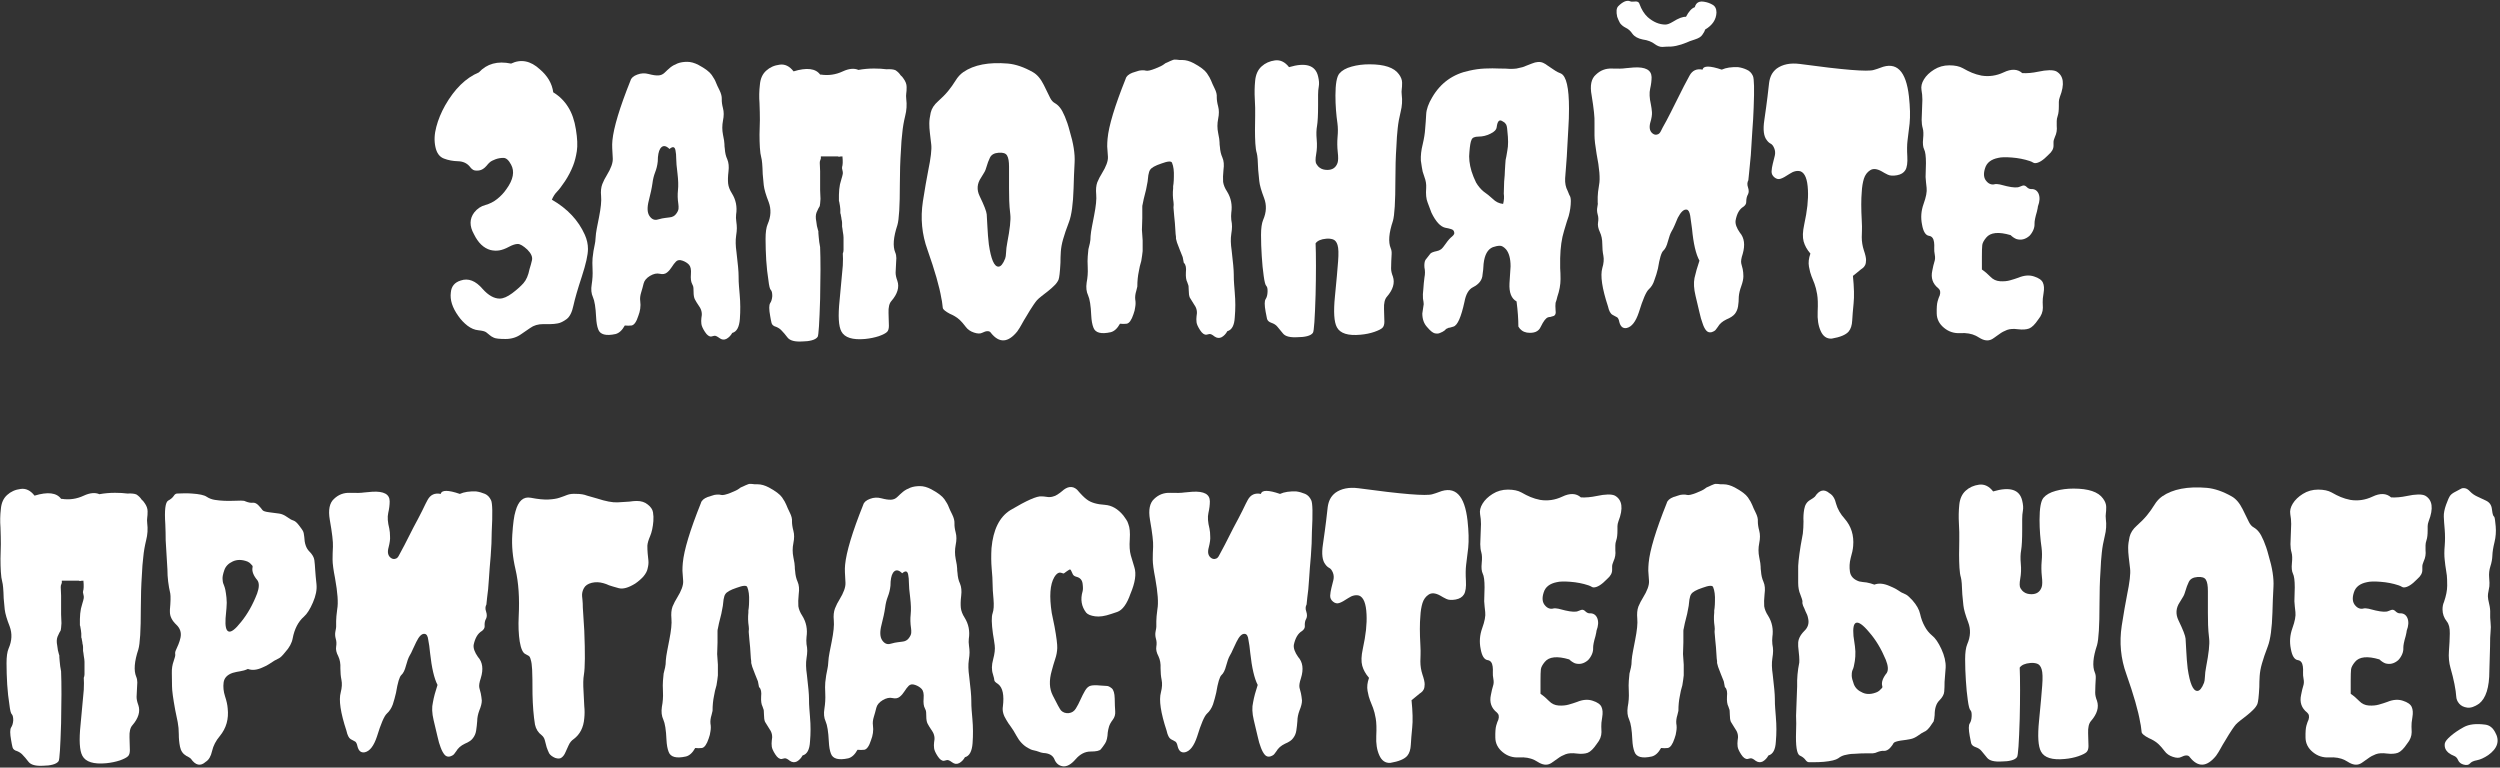
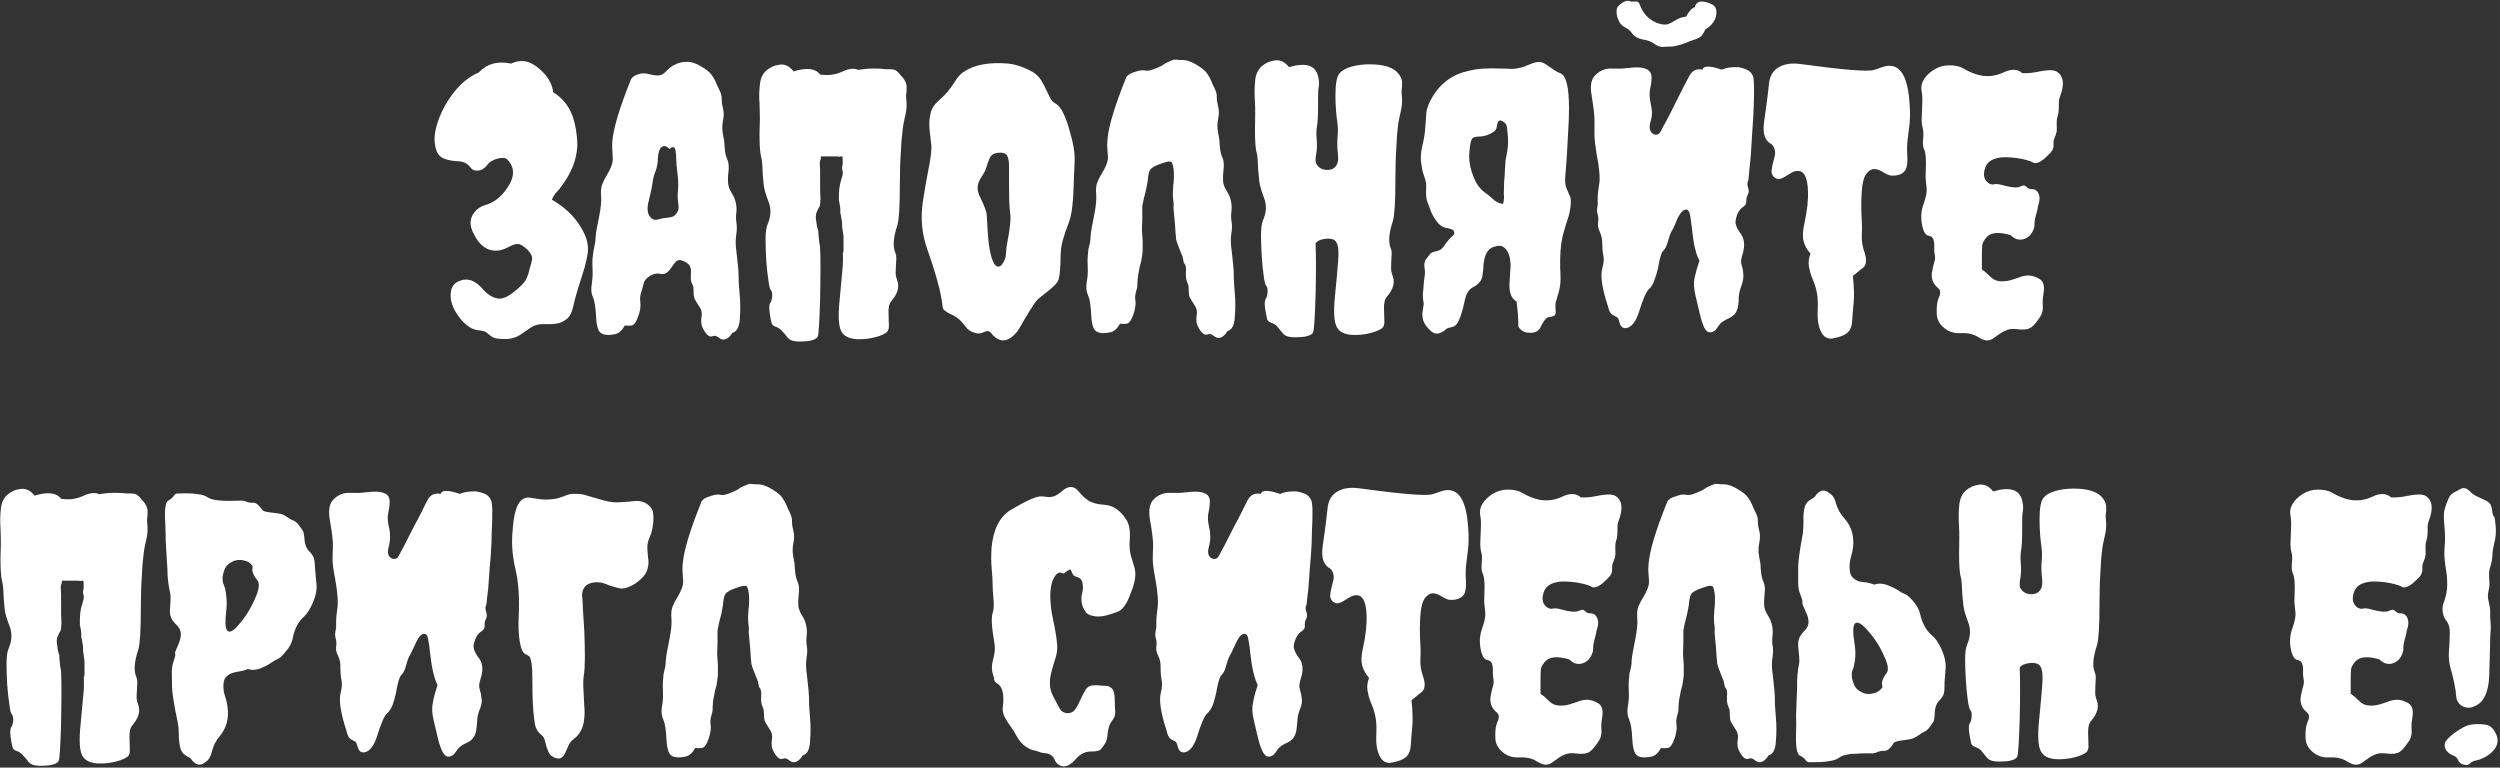
<svg xmlns="http://www.w3.org/2000/svg" xml:space="preserve" width="202.144mm" height="62.068mm" version="1.1" style="shape-rendering:geometricPrecision; text-rendering:geometricPrecision; image-rendering:optimizeQuality; fill-rule:evenodd; clip-rule:evenodd" viewBox="0 0 8531.99 2619.73">
  <rect x="0" y="0" width="8531.99" height="2619.73" fill="#333333" stroke="none" />
  <defs>
    <style type="text/css"> .fil0 {fill:white;fill-rule:nonzero} </style>
  </defs>
  <g id="Слой_x0020_1">
    <path class="fil0" d="M1883.36 681.46c53.26,30.55 90.63,70.6 112.51,119.74 7.23,16.1 10.73,32.2 10.73,48.31 0,20.23 -7.02,51.61 -21.06,94.55 -14.04,42.73 -23.53,75.56 -28.49,98.47 -4.75,22.91 -12.59,38.61 -23.53,46.66 -10.94,8.05 -20.85,12.8 -29.73,14.45 -8.88,1.65 -17.34,2.48 -25.39,2.48l-24.16 0c-17.75,0 -32.62,4.33 -44.8,13.21l-30.14 20.64c-15.27,11.15 -33.23,16.93 -53.88,16.93 -20.44,0 -33.86,-1.44 -39.84,-4.33 -6.19,-2.68 -10.94,-5.78 -14.66,-9.08 -3.51,-3.1 -7.64,-6.4 -11.97,-9.7 -4.54,-3.1 -13.21,-5.37 -26.01,-6.61 -13.01,-1.24 -25.39,-6.4 -37.57,-15.69 -11.97,-9.29 -22.5,-20.44 -31.38,-33.24 -20.23,-28.28 -28.69,-54.91 -25.39,-79.89 1.65,-20.85 12.8,-34.68 33.86,-41.08 25.81,-8.88 50.78,0.83 74.94,29.11 19.41,21.67 38.81,32.62 58.01,32.62 12.18,0 26.22,-6.2 42.53,-18.17 16.1,-12.18 28.9,-23.53 38.6,-34.48 9.7,-10.94 16.52,-26.84 20.64,-47.89 3.1,-9.5 5.99,-19.82 8.47,-30.76 2.27,-10.94 -2.89,-22.71 -15.69,-35.71 -13.83,-12.8 -24.77,-19.41 -32.82,-19.41 -8.05,0 -18.17,3.3 -30.14,9.7 -12.18,6.61 -23.12,10.53 -32.62,12.18 -9.7,1.65 -19.82,1.24 -30.35,-1.24 -23.33,-6.4 -42.32,-24.56 -56.77,-54.5 -15.27,-27.25 -15.07,-52.03 1.24,-73.7 10.32,-13.01 23.12,-21.47 37.98,-25.4 14.87,-4.13 28.49,-10.94 40.46,-20.64 12.18,-9.7 22.71,-20.85 31.58,-33.85 23.33,-32.2 28.49,-60.07 15.69,-83.4 -8.05,-15.27 -16.72,-22.91 -26.01,-22.91 -9.29,0 -18.37,1.44 -27.25,4.75 -8.88,3.3 -15.28,6.61 -19.41,10.32 -3.92,3.51 -7.64,7.43 -10.73,11.56 -8.05,9.5 -16.72,15.07 -26.01,16.31 -9.29,1.03 -16.1,0.41 -20.64,-2.48 -4.33,-2.89 -8.26,-6.61 -11.56,-11.56 -9.5,-11.15 -22.91,-17.13 -39.84,-17.55 -16.93,-0.41 -32.82,-3.3 -47.69,-9.08 -15.07,-5.58 -24.78,-18.99 -29.11,-39.84 -4.54,-21.06 -3.51,-43.76 3.1,-68.33 6.4,-24.57 16.52,-48.93 30.14,-73.29 32.2,-56.36 70.6,-93.93 114.99,-112.51 27.46,-29.73 64,-39.84 110.04,-30.14 33.85,-16.1 66.47,-9.7 98.06,19.41 26.43,22.5 41.91,48.72 45.83,78.65 21.06,12.8 37.99,29.52 50.78,50.16 13.01,20.44 21.88,46.04 26.63,76.8 4.96,30.55 5.99,55.12 3.1,73.7 -2.89,18.58 -7.02,35.1 -12.8,49.75 -7.23,18.37 -16.52,36.13 -27.66,53.06 -11.35,16.93 -20.44,28.9 -27.25,35.71 -6.81,6.81 -12.8,15.9 -17.55,27.25z" />
    <path id="1" class="fil0" d="M2498.96 1136.25c-4.96,8.88 -11.35,15.48 -19.4,20.02 -8.05,4.33 -16.1,3.51 -24.16,-2.48 -8.05,-5.99 -14.04,-8.67 -17.55,-7.84 -3.72,0.82 -7.02,1.65 -10.32,2.48 -7.23,0.82 -14.45,-4.54 -21.67,-15.69 -7.43,-11.35 -11.36,-20.44 -12.18,-27.25 -0.83,-6.81 -0.83,-13.62 0,-20.02 3.3,-14.45 1.03,-27.46 -6.61,-38.61 -7.64,-11.35 -13.01,-19.82 -15.69,-25.39 -2.89,-5.78 -4.33,-14.03 -4.33,-24.98 0,-10.73 -0.62,-17.75 -1.86,-20.44 -1.24,-2.89 -2.06,-5.16 -2.89,-6.61 -4.13,-7.43 -5.57,-18.58 -4.33,-34.06 1.24,-15.28 -1.03,-26.01 -6.61,-32 -5.58,-5.99 -13.21,-10.73 -22.29,-13.83 -9.29,-3.3 -16.72,-2.27 -21.88,2.89 -5.16,5.37 -10.11,11.56 -14.45,18.79 -4.54,7.23 -9.91,13.62 -16.31,18.79 -6.61,5.37 -14.86,6.61 -24.77,4.33 -10.11,-2.48 -21.26,0 -33.44,7.23 -11.97,7.23 -19.2,15.9 -21.68,26.01 -2.48,10.11 -5.16,20.23 -8.46,30.76 -3.3,10.53 -4.34,20.23 -3.1,29.11 1.24,8.88 1.24,17.55 0,26.01 -1.24,8.46 -3.3,16.72 -6.61,24.77 -6.4,20.23 -14.04,30.97 -22.91,32.62 -7.23,0.82 -15.07,0.82 -23.12,0 -8.88,16.1 -19.2,25.81 -31.38,29.11 -33.03,7.23 -52.85,1.86 -59.25,-15.69 -4.13,-10.53 -6.4,-24.36 -7.23,-41.29 -1.65,-33.85 -5.37,-56.77 -10.94,-68.95 -5.58,-11.97 -7.02,-26.63 -4.13,-43.56 2.68,-16.93 3.72,-33.85 2.89,-50.78 -0.82,-16.93 -0.82,-29.73 0,-38.6 0.83,-8.88 1.86,-16.93 3.1,-24.15 1.24,-7.43 2.68,-14.45 4.13,-21.26 1.65,-6.81 2.68,-14.87 3.1,-24.16 0.41,-9.29 1.86,-20.02 4.13,-32 2.48,-12.18 4.96,-24.77 7.43,-37.57 6.4,-32.2 8.88,-56.36 7.23,-72.66 -1.65,-16.1 -0.21,-29.73 4.13,-41.08 4.54,-11.15 9.5,-21.26 15.27,-30.14 14.45,-23.53 21.26,-42.52 20.44,-57.6 -0.82,-14.86 -1.44,-26.63 -1.86,-35.1 -0.41,-8.46 -0.21,-17.13 0.62,-26.01 4.13,-43.36 24.56,-111.69 61.72,-204.38 2.48,-8.88 10.12,-15.69 23.12,-20.44 12.8,-4.96 25.81,-5.58 39.22,-1.86 13.22,3.51 24.16,5.16 32.62,4.74 8.47,-0.41 15.69,-3.51 21.88,-9.7 5.99,-5.99 12.38,-11.77 19.2,-17.55 7.02,-5.57 15.27,-10.11 24.77,-13.83 9.7,-3.71 20.64,-5.36 32.82,-5.36 11.97,0 24.98,3.51 38.6,10.73 22.71,12.18 37.57,23.53 44.8,33.85 7.23,10.53 12.18,18.99 14.45,25.6 2.48,6.4 6.4,15.28 12.18,26.43 5.58,11.35 8.26,21.47 7.85,30.35 -0.41,8.88 1.03,19.4 4.13,31.38 3.3,12.18 3.3,26.22 0,42.32 -3.1,16.1 -3.1,32.2 0,47.89 3.3,15.69 4.96,26.43 4.96,32 0,5.58 0.41,10.94 1.24,15.69 0.83,13.83 3.51,25.8 8.47,36.33 4.75,11.35 6.19,25.19 4.13,41.7 -2.06,16.52 -2.27,30.35 -1.24,41.08 1.24,10.94 5.58,22.09 12.8,33.45 13.62,21.67 18.58,45.83 14.45,72.46 -0.83,7.23 -0.62,15.07 0.62,23.53 1.24,8.47 1.86,16.1 1.86,23.12 0,6.81 -0.83,15.49 -2.48,26.01 -2.27,15.27 -1.86,33.85 1.24,55.53 4.96,40.46 7.23,67.3 7.23,81.13 0,13.62 0.41,25.19 1.24,34.48 0.83,9.29 1.65,19.2 2.48,29.52 2.48,27.46 2.68,55.12 0.62,82.99 -2.06,27.67 -10.73,43.77 -26.01,47.69zm-185.18 -487.41c1.65,-15.27 1.03,-34.27 -1.65,-56.98 -2.89,-22.5 -4.33,-39.22 -4.33,-50.16 0,-10.94 -0.83,-20.23 -2.48,-28.28 -2.27,-13 -9.29,-14.66 -20.44,-4.96 -13.01,-12.8 -23.53,-13.21 -31.59,-1.24 -5.57,8.88 -8.46,23.53 -8.46,43.56 -1.44,13.83 -4.54,26.22 -9.08,37.57 -4.33,11.15 -7.43,23.74 -9.08,37.36 -2.27,16.31 -6.61,35.92 -12.59,59.46 -5.99,23.33 -5.16,40.67 2.48,52.02 7.64,11.15 17.14,15.28 28.28,11.97 11.35,-3.1 19.82,-4.96 25.39,-5.37 5.78,-0.41 10.53,-1.03 14.66,-1.86 9.7,-0.82 17.13,-4.75 22.29,-11.56 5.16,-6.81 8.05,-12.8 8.47,-18.17 0.41,-5.16 0.2,-10.53 -0.62,-16.31 -2.48,-16.1 -2.89,-31.79 -1.24,-47.07z" />
    <path id="2" class="fil0" d="M3092.9 318.54c0.83,-4.75 1.24,-11.97 1.24,-21.68 0,-9.7 -3.72,-19.4 -10.94,-29.11 -2.48,-3.92 -5.57,-7.64 -9.7,-10.94 -3.92,-6.4 -9.7,-11.97 -16.93,-16.93 -6.4,-3.1 -16.93,-4.33 -31.38,-3.51 -12.18,-1.65 -26.22,-2.48 -42.32,-2.48 -18.58,0 -36.34,1.65 -53.26,4.75 -14.45,-6.4 -32.21,-4.75 -53.26,4.95 -24.16,11.36 -49.13,14.87 -74.94,10.94l-2.48 0c-15.27,-21.06 -45.62,-24.78 -90.63,-10.94 -13.83,-17.75 -29.52,-25.39 -47.27,-22.91 -18.58,2.27 -33.86,9.29 -46.04,20.44 -12.8,11.35 -20.02,27.46 -21.67,48.51 -2.48,20.85 -2.89,41.9 -1.24,62.75 0.83,21.06 1.24,40.05 1.24,56.98l-1.24 49.54c0,16.1 0.41,30.97 1.24,44.8 0.82,14.45 2.48,25.81 4.75,33.85 2.48,8.05 4.13,27.05 4.96,56.77 0.82,11.35 2.06,23.74 3.51,37.57 1.65,14.45 7.43,33.85 16.93,58.01 8.88,24.15 7.84,49.13 -3.51,74.94 -4.96,11.35 -7.23,28.28 -7.23,50.78 0,23.53 0.83,47.69 2.27,72.67 1.65,24.98 4.13,47.48 7.43,67.71 2.27,20.23 5.16,31.38 8.47,33.85 3.09,3.3 4.75,10.12 4.75,20.64 -0.83,10.53 -3.3,18.58 -7.23,24.16 -4.13,6.4 -4.13,21.06 0,43.56 1.65,9.7 3.09,17.75 4.75,24.16 1.65,6.4 7.02,10.94 15.9,13.21 8.05,3.3 14.45,7.84 19.2,13.42 4.96,4.75 11.36,12.59 19.41,22.91 8.05,10.53 24.98,15.07 50.78,13.42 11.35,0 21.88,-1.24 31.38,-3.71 9.7,-2.48 16.72,-6.4 20.64,-11.97 3.3,-4.96 5.99,-48.1 8.46,-129.44l1.24 -99.3c0,-32.2 -0.41,-57.6 -1.24,-76.18l0 -1.24 0 0c-2.48,-11.97 -3.92,-23.33 -4.75,-33.85l-1.24 -14.45 0 -1.24 0 -2.48 0 -2.48 0 0 -1.24 -3.51 -3.71 -14.45 -2.27 -15.9c-2.48,-11.97 -2.06,-22.09 1.03,-30.14l6.2 -13.42 3.51 -5.99c0,0 0.41,-0.83 1.24,-2.48l1.24 -8.46c0.83,-3.1 0.83,-3.1 0,0l1.24 -15.69 -1.24 -30.14 0 -30.34 0 -4.75 0 -29.11 -1.24 -28.9c0,-4.13 0.82,-7.85 2.47,-10.94l1.24 -3.71 0 -7.23 58.01 0 3.71 1.24c3.1,-0.83 7.23,-1.24 11.97,-1.24 1.65,16.93 1.24,29.11 -1.24,36.33l0 0 0 3.51c-0.83,-2.27 -0.83,-1.86 0,1.24l1.24 6.2 1.24 5.99 0 5.99c-0.83,4.96 -2.48,10.94 -4.75,18.17l-4.96 18.17c-0.83,6.4 -1.65,12.18 -2.48,16.93l-1.03 18.17 0 9.7 0 10.94 0 1.03 1.03 2.48 1.24 7.23c0.83,3.3 1.65,9.29 2.48,18.17l0 2.48 0 3.72c0,3.92 0,6.4 0,7.22 0,0 0.41,1.24 1.24,3.51l1.24 7.23 1.24 6.19 0 2.27 0 0c1.44,5.78 2.27,10.12 2.27,13.42l0 5.99c0,2.48 0,4.96 0,7.23 0,1.65 0.41,4.13 1.24,7.23l1.24 9.7c1.65,8.88 2.48,15.69 2.48,20.64l0 42.32c0,4.13 -0.83,8.05 -2.48,12.18 0.82,10.32 0.82,24.15 0,41.08 -2.48,25.81 -5.99,65.24 -10.94,118.5 -5.57,53.26 -3.51,88.77 6.2,106.52 11.15,20.85 38.19,29.31 80.92,25.39 16.93,-1.65 32.62,-4.96 47.27,-9.7 13.62,-4.96 22.91,-9.7 27.66,-14.45 4.13,-4.13 6.2,-10.94 6.2,-20.64 0,-8.88 -0.41,-23.33 -1.24,-43.56 -0.82,-19.4 2.48,-33.03 9.7,-41.08 20.85,-24.16 27.87,-47.28 20.44,-68.95 -3.92,-10.53 -5.99,-19.82 -5.99,-27.87l1.24 -25.39 1.24 -24.16c0,-7.23 -1.24,-13.83 -3.72,-19.41 -8.88,-21.05 -6.4,-52.02 7.23,-93.1 5.78,-19.41 8.47,-65.65 8.47,-139.14 0,-41.08 1.24,-79.89 3.71,-116.02 0.83,-21.88 2.48,-42.11 4.75,-60.49 1.65,-18.58 4.96,-37.57 9.7,-56.98 4.96,-19.41 6.19,-38.61 3.71,-58.01 -0.83,-7.23 -0.83,-13.62 0,-19.41z" />
    <path id="3" class="fil0" d="M3173.41 452.31c-1.24,-10.11 -1.86,-20.44 -1.86,-30.96 0,-10.53 1.65,-22.71 4.75,-36.75 3.3,-14.25 11.56,-27.05 24.98,-38.81 13.22,-11.77 24.78,-23.33 34.48,-35.1 9.5,-11.76 17.96,-23.53 25.39,-35.71 7.23,-11.97 16.11,-21.68 26.43,-28.9 36.33,-24.98 87.12,-34.68 152.56,-29.11 26.63,2.48 54.71,12.18 84.64,29.11 14.45,8.05 27.04,22.71 37.57,43.97 10.32,21.47 17.55,36.13 21.68,44.18 4.13,8.05 9.29,14.04 15.69,17.55 6.4,3.71 12.39,8.67 17.55,15.27 5.36,6.4 10.94,16.72 16.93,30.76 5.99,14.04 11.56,30.35 16.31,48.93 13.01,42.73 18.58,78.65 16.93,107.76 -1.65,28.9 -2.68,58.42 -3.51,88.36 -1.65,53.05 -6.82,91.45 -15.69,114.78 -8.88,23.33 -15.69,42.94 -20.02,58.63 -4.54,15.69 -7.02,30.14 -7.85,42.94 -0.82,13 -1.24,25.39 -1.24,37.57 -1.65,32.2 -3.92,51.61 -6.61,58.01 -2.89,6.4 -7.43,13.01 -14.04,19.41 -6.4,6.4 -13.42,12.8 -21.06,18.79 -7.64,5.99 -15.07,11.77 -22.5,17.55 -7.23,5.58 -12.39,10.32 -15.69,13.83 -3.09,3.72 -7.02,8.67 -11.35,15.07 -4.54,6.61 -8.88,13.42 -13.42,20.64 -4.33,7.23 -8.46,13.83 -11.97,20.02 -3.71,5.99 -6.4,10.32 -8.05,13.21 -1.45,2.89 -4.33,7.85 -8.47,15.07 -3.92,7.43 -8.88,15.07 -14.45,23.12 -31.38,38.6 -61.31,40.26 -89.6,4.75 -2.27,-3.92 -6.19,-5.99 -11.35,-5.99 -5.36,0 -11.35,1.86 -18.17,5.37 -6.81,3.72 -16.31,3.51 -28.49,-0.62 -11.97,-3.92 -21.47,-10.53 -28.28,-19.82 -7.02,-9.29 -13.42,-16.72 -19.41,-22.5 -5.99,-5.58 -11.97,-10.12 -17.55,-13.22 -5.58,-3.3 -11.36,-6.19 -16.93,-8.46 -15.28,-8.05 -23.33,-14.87 -24.16,-20.02 -0.82,-5.16 -1.44,-10.32 -1.86,-15.07 -0.41,-4.96 -1.44,-10.94 -3.1,-18.17 -6.4,-38.81 -22.09,-93.52 -47.07,-164.53 -19.41,-53.26 -24.57,-108.38 -15.9,-165.77 6.61,-41.91 12.59,-77 18.17,-105.08 8.88,-42.94 12.38,-72.66 10.32,-89.59 -2.06,-16.93 -3.51,-30.55 -4.75,-40.46zm234.52 68.95c-14.86,1.03 -24.77,6.81 -29.52,16.93 -4.75,10.12 -8.47,19.61 -10.94,28.9 -2.48,9.29 -5.37,16.72 -9.09,22.5 -3.51,5.58 -7.01,11.15 -10.32,16.93 -13.62,20.02 -15.27,41.08 -4.75,62.76 15.27,31.58 23.33,52.23 24.16,62.34 0.82,10.11 1.65,24.56 2.47,43.56 0.83,18.99 2.48,38.6 4.75,58.63 7.43,50.78 18.17,76.18 32.82,76.18 8.05,0 15.69,-9.29 22.91,-27.66 1.65,-4.13 2.68,-10.94 3.1,-20.65 0.21,-9.7 1.65,-21.05 4.13,-33.85 8.88,-46.04 12.39,-77.83 10.32,-95.58 -2.06,-17.75 -3.3,-33.44 -3.72,-47.07 -0.41,-13.83 -0.62,-27.87 -0.62,-42.32l0 -73.91c0,-17.75 -2.06,-30.35 -6.61,-37.99 -4.34,-7.84 -14.04,-10.94 -29.11,-9.7z" />
    <path id="4" class="fil0" d="M4214.08 999.58c-0.62,-10.53 -1.45,-20.23 -2.27,-29.11 -0.83,-9.7 -1.24,-21.26 -1.24,-35.09 0,-13.62 -2.48,-40.67 -7.23,-80.92 -3.3,-21.88 -3.71,-40.26 -1.24,-55.74 1.65,-10.32 2.48,-18.79 2.48,-25.39 0,-7.23 -0.83,-14.87 -2.48,-22.91 -0.83,-8.88 -0.83,-16.93 0,-24.16 3.92,-26.63 -0.83,-50.78 -14.45,-72.67 -7.43,-11.15 -11.77,-22.09 -13.42,-32.62 -0.83,-11.35 -0.41,-24.98 1.24,-41.08 2.47,-16.93 1.24,-31.17 -3.72,-42.32 -4.75,-10.53 -7.64,-22.71 -8.46,-36.33 -0.83,-4.96 -1.24,-10.11 -1.24,-15.69 0,-5.78 -1.44,-16.1 -4.75,-31.58 -3.3,-16.1 -3.3,-32.21 0,-48.31 3.3,-16.1 3.3,-30.14 0,-42.32 -3.3,-12.18 -4.75,-22.51 -4.75,-31.38 0.83,-8.88 -1.65,-18.99 -7.43,-30.35 -5.58,-11.35 -9.5,-20.02 -11.97,-26.63 -2.48,-6.4 -7.23,-14.87 -14.45,-25.39 -7.43,-10.53 -22.29,-21.68 -44.8,-33.86 -13.83,-7.22 -26.63,-10.94 -38.81,-10.94l-9.7 0 -8.46 -1.03c-6.4,-0.83 -11.15,-0.41 -14.45,1.03 -6.4,2.48 -12.18,4.96 -16.93,7.43 -6.4,2.27 -10.94,4.75 -13.22,7.23 -4.96,3.92 -14.65,8.88 -29.11,14.45 -16.1,6.4 -27.04,8.88 -32.62,7.23 -5.78,-1.65 -13.42,-1.65 -23.12,0l-11.97 3.71 -10.94 3.51c-12.8,4.96 -20.64,11.77 -22.91,20.64 -37.16,92.69 -57.8,160.82 -61.73,204.38 -0.82,8.88 -1.24,17.76 -1.24,26.63 0.83,10.53 1.65,22.09 2.48,35.1 0.82,14.45 -6.19,33.44 -20.64,56.77 -5.58,8.88 -10.94,18.99 -15.69,30.35 -4.13,11.35 -5.16,24.98 -3.72,41.08 1.65,16.1 -0.83,40.26 -7.23,72.67l-7.23 37.37c-2.48,12.18 -3.92,23.12 -4.75,32.62 0,8.88 -0.82,17.13 -2.48,24.36l-4.95 20.44c-0.62,7.23 -1.45,15.49 -2.27,24.36 -0.83,8.67 -0.83,21.67 0,38.6 0.82,16.93 -0.41,33.85 -3.72,50.78 -2.48,16.93 -0.82,31.38 4.96,43.56 5.58,12.18 9.29,35.1 10.73,68.95 0.83,16.93 3.3,30.55 7.43,41.08 6.4,17.75 26.01,23.12 59.25,15.69 11.97,-3.1 22.5,-12.8 31.38,-28.9 8.05,0.83 15.69,0.83 22.91,0 8.88,-1.65 16.52,-12.59 23.12,-32.61 3.1,-8.26 5.16,-16.31 5.99,-24.36 1.65,-8.88 1.65,-17.75 0,-26.63 -0.83,-8.67 0.41,-18.38 3.71,-28.9l3.51 -14.45c0,-18.58 1.65,-35.5 4.96,-50.99l3.51 -17.96 4.96 -18.17c2.27,-13.83 3.92,-24.98 4.75,-33.85l0 -36.34 -2.48 -36.33 1.24 -39.84 0 -38.81c0,-3.1 0.41,-5.99 1.24,-8.46 0.82,-5.58 2.06,-11.56 3.71,-18.17 6.4,-23.33 10.73,-43.14 13.21,-59.25l1.24 -10.94 1.24 -10.74c1.65,-8.88 3.51,-15.07 5.99,-18.17 4.13,-7.23 16.93,-14.65 38.81,-21.88 21.68,-8.05 33.85,-8.88 36.13,-2.27 4.96,11.97 7.02,28.07 6.2,48.31 0,7.23 -0.41,14.86 -1.24,22.91l-1.24 8.46 0 7.43c-1.65,15.27 -1.24,30.97 1.24,47.07 0.83,5.57 0.83,11.35 0,16.93l0 2.48 2.27 26.63 2.48 25.39 2.48 37.37 1.24 9.7 0 1.24 0 2.48 0 2.48 3.51 13.21 9.7 25.39 9.7 24.16c1.65,7.23 2.89,13.83 3.71,19.4l1.24 1.24c5.58,5.57 7.64,16.1 5.99,31.38 -0.83,15.28 0.83,26.63 4.75,33.86 0.82,1.65 1.65,4.13 2.48,7.22 1.65,2.48 2.48,9.29 2.48,20.65 0,10.53 1.24,18.58 3.51,24.15 3.3,5.78 8.47,14.25 15.69,25.39 8.26,11.35 10.53,24.16 7.43,38.81 -0.82,6.4 -0.82,13.22 0,20.44 0.83,6.61 4.75,15.48 11.97,26.63 7.23,11.35 14.66,16.52 21.88,15.69l9.7 -2.27c3.93,-0.82 9.91,1.86 17.96,8.47 8.05,5.57 16.31,6.4 24.36,2.27 8.05,-4.75 14.45,-11.56 19.2,-20.44 15.48,-4.13 23.94,-19.82 25.39,-47.27 2.48,-28.08 2.48,-55.95 0,-83.4z" />
    <path id="5" class="fil0" d="M4399.25 229.15c57.18,-16.93 90.21,-6.61 99.09,31.38 3.3,13.62 4.13,24.98 2.48,33.86 -1.65,8.88 -2.48,18.58 -2.48,29.11l0 36.13c0,33.24 -1.24,56.36 -3.51,69.57 -2.48,13.42 -2.89,28.9 -1.24,46.66 1.65,17.75 1.03,34.68 -1.86,50.78 -2.89,16.1 -2.68,27.05 0.62,32.62 3.3,5.78 7.23,10.12 11.97,13.42 6.61,4.75 15.07,7.23 25.6,7.23 17.76,0 29.32,-8.05 34.89,-24.15 2.48,-7.43 2.68,-19.61 0.62,-36.95 -1.86,-17.34 -2.06,-34.48 -0.62,-51.4 1.65,-16.93 1.45,-32.41 -0.41,-46.66 -2.06,-14.04 -3.71,-29.11 -4.95,-45.21 -1.24,-16.3 -1.86,-32.82 -1.86,-49.75 0,-39.43 4.54,-64.41 13.42,-74.94 8.88,-10.53 22.71,-18.37 41.7,-23.53 18.99,-5.36 39.22,-7.84 61.1,-7.84 50.78,0 84.23,11.15 100.33,33.85 7.23,9.7 10.94,19.41 10.94,28.9 0,9.7 -0.41,17.13 -1.24,22.5 -0.83,5.16 -0.83,11.35 0,18.79 2.48,19.2 1.24,38.6 -3.72,58.01 -4.75,19.4 -8.26,38.19 -10.11,56.77 -2.07,18.58 -3.51,38.81 -4.34,60.49 -2.47,36.34 -3.51,75.15 -3.51,116.23 0,73.28 -2.89,119.73 -8.46,139.14 -13.83,41.08 -16.31,72.05 -7.43,93.11 2.48,5.57 3.51,12.18 3.09,19.82 -0.41,7.85 -0.82,15.9 -1.24,24.36 -0.41,8.46 -0.62,16.72 -0.62,24.77 0,8.05 2.06,17.34 6.2,27.66 7.22,21.88 0.41,44.8 -20.64,68.95 -7.23,8.26 -10.53,22.09 -9.7,41.91 0.82,19.61 1.24,34.27 1.24,43.56 0,9.08 -2.27,16.1 -6.61,20.44 -4.54,4.54 -13.83,9.09 -27.87,14.04 -14.04,4.75 -29.73,8.05 -46.66,9.5 -42.73,4.13 -69.78,-4.33 -80.92,-25.39 -9.7,-17.75 -11.97,-52.85 -6.61,-105.7 5.16,-52.85 8.88,-92.69 10.73,-119.12 2.07,-26.63 1.45,-45.21 -1.86,-55.74 -3.09,-10.53 -8.46,-16.93 -15.69,-19.4 -7.23,-2.27 -14.87,-3.1 -22.91,-2.27 -17.75,1.44 -29.93,6.81 -36.33,15.69 0.82,18.58 1.24,44.18 1.24,76.8 0,32.62 -0.41,65.44 -1.24,98.47 -2.48,81.54 -5.37,124.9 -9.09,130.06 -3.51,5.37 -10.32,9.08 -19.82,11.56 -9.7,2.48 -20.23,3.51 -31.58,3.51 -25.81,1.65 -42.74,-2.48 -50.78,-12.59 -8.05,-10.12 -14.45,-17.96 -19.41,-23.53 -4.75,-5.78 -11.35,-9.91 -19.82,-12.8 -8.47,-2.89 -13.63,-7.43 -15.28,-13.83 -1.44,-6.4 -3.09,-14.66 -4.75,-24.16 -4.13,-22.71 -4.13,-36.95 0,-42.94 4.13,-6.2 6.2,-14.45 6.61,-24.98 0.41,-10.32 -1.03,-17.14 -4.13,-19.82 -3.3,-2.89 -6.4,-14.45 -9.08,-34.48 -2.89,-20.23 -5.16,-42.74 -6.61,-67.71 -1.65,-24.98 -2.48,-49.13 -2.48,-72.05 0,-22.91 2.48,-40.05 7.23,-51.4 11.35,-25.81 12.39,-50.79 3.1,-74.94 -9.29,-24.36 -14.87,-43.35 -16.31,-57.6 -1.65,-14.04 -2.89,-26.63 -3.72,-37.99 -0.82,-29.93 -2.48,-48.93 -4.75,-56.98 -2.48,-8.05 -4.13,-18.99 -4.96,-33.24 -0.82,-14.04 -1.24,-29.11 -1.24,-45.21 0,-16.31 0.21,-32.82 0.62,-49.75 0.41,-16.93 0,-35.71 -1.24,-56.77 -1.24,-21.06 -0.82,-41.91 1.24,-62.97 2.06,-20.85 9.29,-36.95 21.88,-48.31 12.39,-11.35 27.66,-18.17 45.83,-20.64 18.17,-2.27 34.07,5.36 47.9,23.12z" />
    <path id="6" class="fil0" d="M5014.85 518.17c1.65,-21.06 3.93,-34.68 7.23,-41.08 2.48,-7.23 10.53,-10.94 24.16,-10.94 13.83,0 27.04,-3.3 40.05,-9.7 13.63,-6.4 20.85,-14.04 21.68,-22.92 2.48,-19.4 8.46,-26.22 18.17,-20.64 6.4,3.3 10.53,6.4 12.18,9.7 3.1,2.48 5.16,10.53 5.99,24.16 3.3,28.28 3.3,50.37 0,66.68 -2.48,16.1 -4.54,26.84 -5.99,32.62l-1.24 16.93c0,5.57 -0.41,12.38 -1.24,20.44 0,7.43 -0.83,19.4 -2.48,36.33 -0.83,16.1 -1.24,29.93 -1.24,41.08 1.65,11.35 0.82,23.12 -2.27,35.1 -13.83,-1.44 -25.39,-7.23 -35.1,-16.93 -10.53,-9.7 -21.06,-18.17 -31.59,-25.39 -9.7,-8.05 -18.17,-18.17 -25.39,-30.14 -6.4,-13 -11.56,-25.8 -15.69,-38.81 -7.23,-24.15 -9.7,-46.24 -7.23,-66.47zm-153.59 85.88c4.75,12.18 6.81,24.56 5.99,37.57 -1.65,20.85 0,37.36 4.96,49.54l13.21 35.1c14.45,29.73 29.93,46.66 46.04,50.78 8.88,1.65 15.69,3.1 20.44,4.75 6.61,1.65 10.11,5.37 10.94,10.94 1.65,4.13 -0.83,8.88 -7.23,14.45 -6.4,4.96 -13.42,12.59 -20.64,23.12 -7.23,10.32 -12.8,17.34 -16.93,20.44 -4.75,3.3 -9.7,5.37 -14.45,6.2 -11.35,2.27 -18.58,5.16 -21.88,8.46 -7.23,8.88 -12.8,16.1 -16.93,21.68 -3.1,5.57 -4.33,14.03 -3.51,25.39 2.48,11.35 2.48,22.91 0,35.09 -1.65,13.01 -2.89,25.81 -3.72,38.81 -1.65,12.8 -2.06,23.74 -1.24,32.62 1.65,8.88 2.48,15.27 2.48,19.2l-4.75 31.59c0,19.4 5.57,35.09 16.93,47.07 10.32,12.18 18.79,18.99 25.39,20.64 7.23,1.65 13.22,1.24 18.17,-1.24 6.4,-2.48 11.56,-5.16 15.69,-8.46 3.1,-3.93 6.4,-6.4 9.7,-7.23 2.27,-1.65 5.16,-2.48 8.46,-2.48 3.92,-0.83 8.05,-2.06 11.97,-3.51 13.83,-4.13 26.22,-32.41 37.57,-84.64 4.75,-25.81 14.45,-42.53 29.11,-49.75 20.85,-10.53 31.79,-24.98 32.62,-43.56 1.65,-8.88 2.68,-20.85 3.51,-36.13 3.3,-30.76 13.83,-49.75 31.59,-56.98 8.88,-3.09 16.93,-4.75 24.15,-4.75 6.4,0 13.22,3.93 20.64,11.97 10.32,12.18 15.69,31.59 15.69,58.22l-3.72 58.01c-1.65,31.38 6.4,52.03 24.16,61.72 4.13,32.2 6.19,60.9 6.19,85.88 6.4,11.15 16.1,18.17 28.9,20.44 24.15,3.3 40.05,-3.09 47.27,-19.4 9.7,-20.03 18.17,-30.97 25.39,-32.62 1.65,-0.83 3.93,-1.24 7.23,-1.24 3.3,-0.62 7.23,-1.86 11.97,-3.51 5.78,-2.48 7.85,-8.88 6.19,-19.41 -0.82,-10.53 -0.82,-18.99 0,-25.39 2.48,-6.4 4.33,-13.21 5.99,-20.64 7.23,-20.85 10.94,-41.08 10.94,-60.28 0,-13.83 -0.41,-26.22 -1.24,-37.57l0 -33.85c0.82,-36.33 5.16,-67.3 13.21,-93.11 7.43,-24.98 12.59,-42.11 15.9,-50.78 4.75,-17.75 7.23,-34.68 7.23,-50.99 0,-9.5 -1.65,-16.52 -4.96,-20.44l-5.99 -14.66c-6.4,-11.97 -9.29,-26.01 -8.47,-42.32l3.72 -48.31c1.44,-16.93 2.68,-35.51 3.51,-55.53 0.83,-20.23 2.06,-42.53 3.72,-66.68 1.65,-23.33 2.27,-45.83 2.27,-67.71 0,-71.02 -9.09,-110.86 -27.67,-119.74 -3.3,-1.65 -7.01,-3.3 -10.94,-4.75 -4.75,-2.48 -10.11,-5.78 -15.69,-9.7 -6.4,-4.13 -12.59,-8.05 -18.17,-12.18 -4.96,-3.92 -10.12,-7.23 -15.69,-9.7 -10.53,-4.75 -23.53,-3.92 -38.81,2.48 -14.45,5.58 -24.98,9.7 -31.38,12.18l-20.64 4.75c-5.58,0.82 -12.8,1.24 -21.68,1.24 -8.88,-0.83 -21.06,-1.24 -36.33,-1.24 -15.27,-0.83 -32.2,-0.83 -50.78,0 -17.75,0.82 -35.1,3.3 -52.03,7.23 -55.74,11.35 -98.06,41.49 -126.96,90.83 -13,21.68 -19.82,41.08 -20.64,58.01 -0.83,16.93 -2.06,33.45 -3.51,49.55 -0.83,15.27 -3.72,33.03 -8.47,53.26 -4.96,19.4 -7.02,37.98 -6.19,55.53 2.48,17.75 4.54,30.35 6.19,37.57 2.27,6.4 4.33,12.59 5.99,18.17z" />
    <path id="7" class="fil0" d="M5876.12 237.61c14.45,-6.61 33.03,-9.29 55.53,-8.46 10.53,1.44 20.23,4.33 29.11,8.46 9.7,3.92 16.93,11.15 21.68,21.68 4.13,9.7 4.96,45.62 2.48,107.76 -0.83,25.81 -2.48,53.05 -4.75,82.17 -1.65,26.63 -3.3,53.26 -4.96,79.89 -2.27,24.98 -4.33,45.42 -5.99,61.72 -1.65,15.28 -2.48,23.33 -2.48,24.16 -3.92,7.23 -4.33,15.27 -1.24,24.16 3.3,9.7 3.3,17.75 0,24.15 -3.92,6.4 -5.99,15.28 -5.99,26.63 0,5.57 -3.3,10.94 -9.7,15.69 -13.62,8.05 -22.5,23.74 -26.63,47.27 -1.45,11.15 3.3,24.98 14.65,41.08 15.28,17.75 18.37,41.91 9.7,72.46 -4.96,14.66 -6.61,25.6 -4.96,32.82l4.96 19.2c1.45,7.43 2.27,15.48 2.27,24.36 0,8.88 -2.27,20.03 -7.23,33.86 -4.75,12.8 -7.64,24.98 -8.46,36.13 0,11.35 -0.83,22.3 -2.48,32.82 -1.65,9.7 -5.16,18.17 -10.73,25.39 -5.78,7.23 -15.49,13.62 -29.11,19.2 -13.62,6.61 -23.33,15.07 -29.11,25.39l-7.23 9.7c-2.48,3.3 -7.23,6.19 -14.45,8.46 -7.23,1.65 -13.42,-0.41 -18.17,-5.99 -4.75,-5.58 -8.88,-13.63 -12.18,-24.16 -3.92,-10.53 -7.64,-22.91 -10.73,-37.57 -2.48,-11.15 -7.02,-30.14 -13.42,-56.77 -5.58,-23.33 -6.81,-43.56 -3.51,-60.49 3.93,-17.75 9.5,-37.57 16.93,-59.25 -12.18,-21.88 -20.64,-58.01 -25.39,-109 -2.48,-17.55 -4.54,-32.62 -6.19,-44.59 -2.27,-13.01 -6.4,-19.82 -11.97,-20.64 -9.7,-1.65 -19.82,7.64 -30.35,27.87l-10.74 25.39c-3.3,8.05 -7.02,15.27 -10.94,21.67 -4.13,7.23 -8.05,18.58 -12.18,33.86 -3.92,15.48 -9.29,25.81 -15.69,31.58 -6.4,5.58 -12.59,25.81 -18.17,60.49 -3.3,13.62 -7.23,27.04 -12.18,39.84 -3.92,13 -10.32,23.33 -19.2,31.38 -8.88,8.05 -20.23,34.27 -33.86,78.65 -10.53,31.59 -24.15,49.34 -41.29,53.26 -12.8,2.48 -21.26,-4.33 -25.39,-20.64 -1.44,-8.05 -3.92,-13.21 -7.23,-15.69 -3.1,-1.44 -8.46,-4.33 -15.69,-8.46 -7.23,-3.93 -12.39,-13.63 -15.69,-28.9 -20.23,-61.31 -26.63,-104.87 -19.41,-130.68 4.96,-16.1 5.99,-30.34 3.71,-42.32 -2.47,-12.18 -3.71,-25.39 -3.71,-40.05 0,-15.27 -2.68,-28.9 -8.46,-41.08 -5.58,-11.97 -7.64,-22.91 -5.99,-32.62 1.65,-9.7 1.24,-18.58 -1.24,-26.63 -2.48,-8.88 -2.89,-17.34 -1.24,-25.39 1.65,-8.05 2.07,-13.21 1.24,-15.69l0 -19.4c0,-8.88 1.65,-22.51 4.75,-41.08 4.13,-21.06 1.24,-56.15 -8.47,-105.28 -4.74,-28.28 -7.22,-49.55 -7.22,-64 0,-13.83 0,-28.28 0,-43.56 0.82,-16.1 -2.27,-46.86 -9.7,-92.07 -6.4,-33.85 -1.45,-57.6 14.65,-71.22 15.28,-14.66 33.45,-21.47 54.3,-20.64 21.06,0.82 36.75,0.41 47.28,-1.24 10.53,-0.82 19.82,-1.65 27.87,-2.48 39.43,-2.27 59.66,8.47 60.48,32.82 0,11.97 -1.65,25.39 -4.95,39.84 -3.1,13.62 -2.48,31.38 2.47,53.26 1.65,8.05 2.89,16.93 3.72,26.63 0.62,8.88 -1.24,21.26 -6.19,37.37 -3.93,16.93 -0.83,29.11 9.7,36.34 4.75,3.3 9.7,4.13 14.45,2.47 4.96,-0.82 8.88,-4.54 12.18,-10.94 2.48,-5.57 8.88,-17.75 19.4,-36.33 8.88,-16.93 18.99,-36.54 30.14,-59.25 10.53,-20.85 20.23,-40.25 29.11,-58.01 9.7,-18.58 16.1,-30.55 19.41,-36.34 9.49,-17.75 24.56,-24.56 44.59,-20.44 2.48,-13.83 24.36,-13.83 65.44,0zm-31.58 -221.51c-8.05,-4.75 -16.93,-8.05 -26.43,-9.7 -18.58,-3.92 -29.93,2.06 -34.06,18.17 -10.32,3.3 -20.44,14.25 -30.14,32.82 -10.53,-0.83 -25.39,4.75 -44.8,16.93 -10.53,6.4 -18.99,9.49 -25.39,9.49 -20.85,0 -41.08,-8.46 -60.49,-25.39 -11.97,-11.15 -21.26,-26.22 -27.87,-44.59 -2.27,-7.43 -8.46,-10.12 -17.96,-8.47 -6.61,0.83 -11.35,0.41 -14.66,-1.24 -11.15,-4.13 -24.56,1.65 -39.84,16.93 -6.4,6.4 -7.64,18.58 -3.72,36.33 2.48,7.23 5.78,14.45 9.7,21.68 4.96,6.4 11.35,11.76 19.41,15.69 8.88,4.13 16.51,10.94 22.91,20.64 7.23,9.7 18.99,16.1 35.1,19.4 16.93,2.27 30.76,7.64 41.08,15.69 8.88,6.4 17.34,9.7 25.39,9.7 9.7,-0.82 19.82,-1.24 30.35,-1.24 11.35,-0.83 22.91,-3.3 35.1,-7.23 4.75,-1.65 10.53,-3.71 16.93,-6.19 6.4,-3.1 16.1,-6.81 28.9,-10.74 13,-4.13 21.47,-9.29 25.6,-15.9 4.75,-6.4 8.05,-12.38 9.5,-17.96 24.98,-14.66 37.98,-34.06 38.81,-58.22 0,-12.8 -4.54,-21.67 -13.42,-26.63z" />
    <path id="8" class="fil0" d="M6514.85 329.48c3.93,36.34 4.75,66.89 2.27,91.87 0,0 -2.27,19.82 -7.23,59.25 -1.65,13.83 -1.86,31.58 -0.62,53.26 1.24,21.88 -1.03,37.37 -6.61,46.66 -5.58,9.29 -15.07,15.07 -28.49,17.55 -13.21,2.27 -23.74,1.86 -31.38,-1.86 -7.64,-3.71 -14.65,-7.43 -21.26,-11.56 -16.1,-8.88 -29.11,-10.11 -39.22,-3.51 -10.12,6.4 -17.14,16.1 -21.26,28.9 -3.93,13.01 -6.4,27.87 -7.23,44.8 -2.27,24.98 -2.27,57.6 0,98.06 0.82,14.45 1.03,26.01 0.62,34.48 -0.41,8.46 -0.62,15.9 -0.62,22.29 0,15.27 2.48,30.35 7.23,44.8 4.96,14.45 7.43,25.39 7.43,32.62 0,7.22 -1.03,13.21 -3.09,17.55 -2.06,4.54 -5.16,8.05 -9.08,10.94 -4.13,2.68 -7.64,5.58 -10.94,8.47 -3.09,2.68 -6.61,5.57 -10.32,8.46 -3.51,2.68 -7.43,5.78 -11.35,9.08 3.92,39.43 4.75,70.81 2.27,93.72 -2.27,22.92 -3.92,42.53 -4.75,58.63 -0.83,16.1 -4.75,28.7 -12.18,37.57 -9.5,11.15 -28.9,19.2 -58.01,24.15 -16.93,0.83 -29.31,-7.84 -37.37,-26.01 -8.26,-18.17 -11.56,-40.05 -10.32,-65.86 1.24,-25.81 0.62,-45.83 -1.86,-59.87 -2.48,-14.25 -5.37,-26.01 -9.08,-35.72 -3.72,-9.7 -7.02,-18.37 -10.32,-26.01 -3.1,-7.64 -5.99,-18.37 -8.46,-32.2 -2.48,-13.63 -0.83,-28.49 4.96,-44.59 -11.36,-13.01 -18.99,-26.63 -23.12,-41.29 -3.93,-14.45 -3.3,-33.65 1.86,-57.39 5.16,-23.74 8.88,-45.42 10.94,-64.62 2.06,-19.4 2.68,-37.16 1.86,-53.26 -1.65,-37.16 -10.11,-58.42 -25.39,-64.2 -11.35,-3.1 -23.74,-0.41 -36.95,8.46 -13.42,8.88 -23.53,14.66 -30.97,16.93 -7.22,2.48 -14.24,0.83 -21.05,-4.75 -6.81,-5.57 -10.12,-12.59 -9.7,-20.64 0.41,-8.05 1.86,-16.72 4.13,-26.01 2.48,-9.29 4.75,-18.37 6.81,-27.25 2.06,-8.88 1.44,-17.34 -1.86,-25.39 -3.3,-8.05 -7.23,-13.21 -12.18,-15.69 -4.75,-2.48 -9.29,-6.4 -13.21,-11.97 -10.53,-13 -13.42,-35.72 -8.47,-68.33 4.75,-32.82 8.47,-59.66 10.94,-80.52 2.27,-21.06 4.13,-36.54 5.36,-46.65 1.24,-9.91 3.93,-18.99 7.85,-27.05 4.13,-8.26 10.12,-15.48 18.17,-21.88 20.23,-14.45 46.45,-19.82 78.65,-15.69 148.43,20.23 232.66,27.05 252.68,20.44 8.05,-2.27 15.48,-4.75 21.88,-7.23 55.53,-22.51 88.35,10.11 98.06,98.06z" />
    <path id="9" class="fil0" d="M6558.21 409.37l2.48 -68.95c0,-11.35 -1.03,-22.71 -3.1,-33.86 -1.86,-11.35 0.83,-23.33 8.47,-35.71 7.64,-12.59 19.2,-23.74 34.48,-33.24 15.48,-9.7 32.82,-14.66 52.02,-14.66 19.41,0 34.68,3.3 46.04,9.7 11.35,6.4 21.68,11.77 31.38,15.69 9.7,4.13 20.64,7.23 32.62,9.7 25.8,4.13 50.99,0.41 75.14,-10.94 26.63,-12.8 47.89,-11.97 64,2.48 16.93,0.83 34.68,-0.83 53.26,-4.75 30.76,-6.61 51.61,-6.81 62.96,-1.24 24.98,14.45 28.9,43.56 11.97,87.12 -2.27,6.4 -3.51,11.97 -3.51,16.93 0,4.74 0,9.7 0,14.45 0,14.45 -1.24,25.39 -3.72,32.62 -2.48,7.43 -3.51,13.42 -3.51,18.17 0,4.96 0,10.53 0,16.93 1.44,13 -0.41,25.39 -6.2,37.57 -3.09,7.23 -4.74,13 -4.74,17.55 0,4.33 0,8.67 0,12.59 0,10.53 -5.58,20.64 -16.93,30.35 -18.58,19.4 -33.86,28.9 -46.04,28.9 -2.27,0 -4.75,-0.62 -7.23,-2.27 -2.48,-1.65 -5.99,-3.3 -10.94,-4.96 -19.2,-6.4 -39.64,-10.32 -61.11,-11.97 -21.26,-1.65 -36.75,-1.24 -46.45,1.24 -24.16,4.75 -39.22,16.52 -44.8,34.89 -6.4,19.4 -4.75,34.48 4.75,44.8 4.13,4.95 8.67,8.05 13.42,9.7 4.74,1.65 9.49,1.86 13.83,0.62 4.54,-1.24 10.53,-1.03 18.17,0.62 7.64,1.65 15.48,3.71 23.74,5.99 21.68,4.96 36.34,5.58 43.97,1.86 7.64,-3.51 13.01,-4.95 15.9,-4.13 2.68,0.83 4.95,1.86 6.61,3.51 5.57,5.78 10.94,8.46 15.69,8.46 12.8,-0.83 21.68,4.75 26.63,16.31 4.75,11.77 3.93,26.01 -2.47,42.94 0,2.48 -1.24,8.47 -3.51,18.17 -5.78,19.4 -8.26,32.61 -8.05,40.05 0.41,7.23 -0.83,14.66 -4.13,22.3 -3.3,7.64 -7.64,14.24 -13.21,20.02 -13.83,11.97 -28.7,15.69 -44.8,10.73 -7.23,-3.09 -13.83,-7.64 -19.4,-13.21 -41.08,-12.18 -68.95,-9.29 -83.4,8.46 -8.05,9.7 -12.59,18.17 -13.42,25.39 -0.83,7.23 -1.24,20.23 -1.24,38.81l0 44.59c10.53,7.23 20.23,15.69 29.11,24.78 8.88,9.29 19.82,14.45 32.61,15.27 13.01,0.83 24.36,-0.21 34.48,-3.1 10.11,-2.89 19.61,-5.78 28.49,-9.08 19.41,-8.05 37.16,-9.5 53.26,-4.13 16.1,5.16 26.22,12.18 30.14,21.06 4.13,8.88 4.96,20.64 2.48,35.1 -2.48,14.45 -3.51,25.19 -3.1,32 0.41,7.02 0.62,13.21 0.62,18.79 0,13.83 -5.16,27.04 -15.69,39.84 -11.35,16.93 -21.88,27.25 -31.38,30.96 -9.7,3.51 -22.3,4.34 -37.57,2.48 -15.28,-2.06 -27.87,-1.24 -37.57,2.27 -9.7,3.72 -18.37,8.26 -26.01,14.04 -7.64,5.58 -15.07,10.74 -22.29,15.69 -12.18,8.05 -25.81,8.05 -41.08,0 -5.78,-3.3 -11.35,-6.4 -16.93,-9.7 -14.66,-7.23 -32.41,-10.32 -53.26,-9.08 -21.06,1.24 -39.64,-4.75 -55.74,-18.17 -16.1,-13.21 -24.36,-29.52 -24.77,-48.92 -0.41,-19.41 0.62,-33.24 3.09,-41.7 2.48,-8.47 4.75,-15.28 7.23,-20.03 3.3,-10.53 1.65,-18.58 -4.75,-24.15 -19.4,-15.28 -26.22,-35.51 -20.64,-60.49 2.48,-13.01 4.75,-22.91 7.23,-30.35 2.48,-7.23 2.89,-15.07 1.24,-23.53 -1.65,-8.46 -2.27,-16.1 -1.86,-22.91 0.41,-6.81 0.21,-13.62 -0.62,-20.02 -1.65,-12.8 -7.23,-20.23 -16.93,-21.68 -11.97,-1.65 -20.02,-14.66 -24.16,-38.81 -4.75,-23.33 -3.09,-46.66 5.37,-70.19 8.46,-23.33 11.97,-41.7 10.32,-54.91 -1.65,-13.42 -2.68,-25.6 -3.51,-36.95l1.24 -47.28c0,-23.33 -2.07,-39.02 -6.2,-47.07 -3.92,-8.05 -5.16,-20.03 -3.51,-35.72 1.65,-15.69 1.24,-27.87 -1.24,-36.33 -2.48,-8.47 -3.71,-17.96 -3.71,-28.28z" />
    <path id="10" class="fil0" d="M502.48 1766.51c0.83,-4.75 1.24,-11.97 1.24,-21.68 0,-9.7 -3.72,-19.4 -10.94,-29.11 -2.48,-3.92 -5.57,-7.64 -9.7,-10.94 -3.92,-6.4 -9.7,-11.97 -16.93,-16.93 -6.4,-3.1 -16.93,-4.33 -31.38,-3.51 -12.18,-1.65 -26.22,-2.48 -42.32,-2.48 -18.58,0 -36.34,1.65 -53.26,4.75 -14.45,-6.4 -32.21,-4.75 -53.26,4.95 -24.16,11.36 -49.13,14.87 -74.94,10.94l-2.48 0c-15.27,-21.06 -45.62,-24.78 -90.63,-10.94 -13.83,-17.75 -29.52,-25.39 -47.27,-22.91 -18.58,2.27 -33.86,9.29 -46.04,20.44 -12.8,11.35 -20.02,27.46 -21.67,48.51 -2.48,20.85 -2.89,41.9 -1.24,62.75 0.83,21.06 1.24,40.05 1.24,56.98l-1.24 49.54c0,16.1 0.41,30.97 1.24,44.8 0.82,14.45 2.48,25.81 4.75,33.85 2.48,8.05 4.13,27.05 4.96,56.77 0.82,11.35 2.06,23.74 3.51,37.57 1.65,14.45 7.43,33.85 16.93,58.01 8.88,24.15 7.84,49.13 -3.51,74.94 -4.96,11.35 -7.23,28.28 -7.23,50.78 0,23.53 0.83,47.69 2.27,72.67 1.65,24.98 4.13,47.48 7.43,67.71 2.27,20.23 5.16,31.38 8.47,33.85 3.09,3.3 4.75,10.12 4.75,20.64 -0.83,10.53 -3.3,18.58 -7.23,24.16 -4.13,6.4 -4.13,21.06 0,43.56 1.65,9.7 3.09,17.75 4.75,24.16 1.65,6.4 7.02,10.94 15.9,13.21 8.05,3.3 14.45,7.84 19.2,13.42 4.96,4.75 11.36,12.59 19.41,22.91 8.05,10.53 24.98,15.07 50.78,13.42 11.35,0 21.88,-1.24 31.38,-3.71 9.7,-2.48 16.72,-6.4 20.64,-11.97 3.3,-4.96 5.99,-48.1 8.46,-129.44l1.24 -99.3c0,-32.2 -0.41,-57.6 -1.24,-76.18l0 -1.24 0 0c-2.48,-11.97 -3.92,-23.33 -4.75,-33.85l-1.24 -14.45 0 -1.24 0 -2.48 0 -2.48 0 0 -1.24 -3.51 -3.71 -14.45 -2.27 -15.9c-2.48,-11.97 -2.06,-22.09 1.03,-30.14l6.2 -13.42 3.51 -5.99c0,0 0.41,-0.83 1.24,-2.48l1.24 -8.46c0.83,-3.1 0.83,-3.1 0,0l1.24 -15.69 -1.24 -30.14 0 -30.34 0 -4.75 0 -29.11 -1.24 -28.9c0,-4.13 0.82,-7.85 2.47,-10.94l1.24 -3.71 0 -7.23 58.01 0 3.71 1.24c3.1,-0.83 7.23,-1.24 11.97,-1.24 1.65,16.93 1.24,29.11 -1.24,36.33l0 0 0 3.51c-0.83,-2.27 -0.83,-1.86 0,1.24l1.24 6.2 1.24 5.99 0 5.99c-0.83,4.96 -2.48,10.94 -4.75,18.17l-4.96 18.17c-0.83,6.4 -1.65,12.18 -2.48,16.93l-1.03 18.17 0 9.7 0 10.94 0 1.03 1.03 2.48 1.24 7.23c0.83,3.3 1.65,9.29 2.48,18.17l0 2.48 0 3.72c0,3.92 0,6.4 0,7.22 0,0 0.41,1.24 1.24,3.51l1.24 7.23 1.24 6.19 0 2.27 0 0c1.44,5.78 2.27,10.12 2.27,13.42l0 5.99c0,2.48 0,4.96 0,7.23 0,1.65 0.41,4.13 1.24,7.23l1.24 9.7c1.65,8.88 2.48,15.69 2.48,20.64l0 42.32c0,4.13 -0.83,8.05 -2.48,12.18 0.82,10.32 0.82,24.15 0,41.08 -2.48,25.81 -5.99,65.24 -10.94,118.5 -5.57,53.26 -3.51,88.77 6.2,106.52 11.15,20.85 38.19,29.31 80.92,25.39 16.93,-1.65 32.62,-4.96 47.27,-9.7 13.62,-4.96 22.91,-9.7 27.66,-14.45 4.13,-4.13 6.2,-10.94 6.2,-20.64 0,-8.88 -0.41,-23.33 -1.24,-43.56 -0.82,-19.4 2.48,-33.03 9.7,-41.08 20.85,-24.16 27.87,-47.28 20.44,-68.95 -3.92,-10.53 -5.99,-19.82 -5.99,-27.87l1.24 -25.39 1.24 -24.16c0,-7.23 -1.24,-13.83 -3.72,-19.41 -8.88,-21.05 -6.4,-52.02 7.23,-93.1 5.78,-19.41 8.47,-65.65 8.47,-139.14 0,-41.08 1.24,-79.89 3.71,-116.02 0.83,-21.88 2.48,-42.11 4.75,-60.49 1.65,-18.58 4.96,-37.57 9.7,-56.98 4.96,-19.41 6.19,-38.61 3.71,-58.01 -0.83,-7.23 -0.83,-13.62 0,-19.41z" />
    <path id="11" class="fil0" d="M571.43 1944.25l-5.99 -100.33c0,-16.93 -0.41,-35.1 -1.24,-54.5 -3.3,-48.31 0,-75.35 9.7,-80.92 8.88,-4.75 15.07,-10.11 18.79,-15.69 3.51,-5.78 7.64,-8.46 11.97,-8.46 4.54,0 11.35,-0.21 20.64,-0.62 9.29,-0.41 19.2,-0.21 29.52,0.62 24.98,1.65 41.91,5.16 50.37,10.94 8.46,5.57 17.75,9.08 28.28,10.73 10.53,1.65 21.26,2.68 32.2,3.1 10.74,0.41 21.06,0.41 30.76,0 9.7,-0.41 18.37,-0.62 26.01,-0.62 7.64,0 12.59,0.83 15.07,2.48 9.7,3.92 17.96,5.58 24.78,4.75 6.81,-0.83 13.62,2.27 20.02,9.08 6.4,6.81 10.94,12.18 13.21,15.69 2.48,3.72 10.32,6.2 23.74,7.85 13.21,1.65 24.36,3.1 33.24,4.33 8.88,1.24 17.75,4.96 26.63,11.35 8.88,6.61 16.1,10.53 21.68,12.18 5.57,1.65 11.97,6.81 18.79,15.69 6.81,8.88 11.56,15.28 13.83,19.41 2.48,4.13 4.13,10.94 4.96,20.64 0.82,22.5 6.4,39.02 16.93,49.54 10.53,10.53 16.31,20.44 17.55,30.14 1.24,9.7 2.27,21.06 2.89,33.86 0.82,13 2.27,28.9 4.33,47.89 2.06,18.99 -2.06,39.84 -12.18,62.97 -9.91,22.91 -20.02,38.81 -30.14,47.69 -10.12,8.88 -18.37,19.61 -24.77,32 -6.4,12.59 -11.15,26.63 -14.04,42.32 -2.68,15.69 -11.35,31.79 -26.01,47.89 -8.88,11.15 -15.9,18.17 -21.06,20.44 -5.37,2.48 -10.32,5.16 -15.07,7.84 -4.96,2.89 -10.53,6.61 -16.93,10.94 -6.61,4.54 -13.83,8.26 -21.88,11.56 -20.23,9.7 -37.37,11.56 -52.02,5.99 -8.88,4.13 -17.55,6.61 -26.01,7.85 -8.46,1.24 -17.14,3.09 -26.01,5.57 -18.58,6.4 -28.69,17.34 -30.76,32.62 -2.07,15.27 -0.41,30.97 4.74,47.07 5.37,16.1 8.26,29.93 9.09,41.29 4.13,36.13 -4.75,67.71 -26.63,94.34 -13.62,16.1 -22.5,33.24 -26.63,51.4 -3.93,17.96 -11.15,30.35 -21.68,36.75 -17.75,16.1 -34.68,12.59 -50.78,-10.73 -2.48,-2.48 -7.64,-5.78 -15.69,-9.7 -11.35,-6.61 -18.37,-16.72 -21.26,-30.97 -2.89,-14.04 -4.13,-28.28 -4.13,-42.94 0,-14.45 -1.24,-28.08 -3.72,-41.08 -2.48,-12.8 -5.16,-26.63 -8.46,-41.08 -7.23,-39.64 -10.94,-66.47 -10.94,-81.13 0,-14.45 -0.21,-29.31 -0.62,-44.79 -0.41,-15.28 1.65,-28.9 6.19,-41.08 4.33,-11.97 6.2,-20.02 5.37,-24.15 -0.83,-3.92 0,-8.67 2.48,-13.83 2.27,-5.37 5.16,-11.77 8.46,-19.41 3.1,-7.64 5.58,-15.48 7.23,-23.53 3.3,-16.93 -1.65,-31.58 -14.45,-43.56 -14.65,-13.83 -21.88,-28.28 -21.88,-43.56l0 -7.23c2.48,-27.46 2.89,-46.04 1.24,-55.74 -6.4,-27.46 -9.7,-54.5 -9.7,-81.13zm193.64 55.12c1.44,3.72 2.89,8.47 4.13,14.45 1.24,6.2 2.48,14.87 3.71,26.01 1.24,11.35 1.24,23.33 0,35.72 -1.24,12.59 -2.27,23.94 -3.09,34.48 -1.65,26.63 1.65,41.49 9.7,44.79 8.88,4.13 23.33,-6.81 43.56,-32.62 21.67,-26.63 39.84,-58.83 54.5,-96.82 7.23,-20.23 7.64,-35.1 1.03,-44.79 -13.62,-16.1 -19.2,-30.55 -16.93,-43.56 0.83,-0.82 0.83,-2.68 0,-5.99 -1.44,-1.65 -3.51,-3.71 -5.99,-6.61 -2.48,-2.89 -5.99,-5.58 -10.94,-7.85 -18.58,-7.23 -35.3,-7.43 -50.16,-0.62 -14.87,6.81 -24.56,16.72 -28.9,29.52 -4.54,13 -6.61,22.91 -6.19,29.73 0.41,6.81 1.03,11.77 1.86,14.45 0.83,2.89 2.06,6.19 3.72,9.7z" />
    <path id="12" class="fil0" d="M1569.36 1685.58c14.45,-6.61 33.03,-9.29 55.53,-8.46 10.53,1.44 20.64,4.33 30.34,8.46 8.88,3.92 15.69,11.15 20.65,21.68 4.74,9.7 5.57,45.62 2.27,107.76 0,25.81 -1.24,53.05 -3.51,82.17 -2.48,27.46 -4.54,54.08 -6.19,79.89 -1.45,24.98 -3.51,45.42 -5.99,61.72 -1.65,15.28 -2.48,23.33 -2.48,24.16 -3.92,7.23 -4.33,15.27 -1.03,24.16 3.09,9.7 3.09,17.75 0,24.15 -4.13,6.4 -5.78,15.28 -4.96,26.63 0,5.57 -3.3,10.94 -9.7,15.69 -13.62,8.05 -22.91,23.74 -27.87,47.27 -1.44,11.15 3.3,24.98 14.66,41.08 16.1,17.75 19.2,41.91 9.7,72.46 -4.96,14.66 -6.61,25.6 -4.96,32.82l4.96 19.2c1.44,7.43 2.68,15.48 3.51,24.36 0,8.88 -2.68,20.03 -8.46,33.86 -4.75,12.8 -7.23,24.98 -7.23,36.13 -0.83,11.35 -2.06,22.3 -3.71,32.82 -1.45,9.7 -5.16,18.17 -10.74,25.39 -4.96,7.23 -14.25,13.62 -27.87,19.2 -13.62,6.61 -23.33,15.07 -29.11,25.39l-7.23 9.7c-2.48,3.3 -7.23,6.19 -14.45,8.46 -7.23,1.65 -13.42,-0.41 -18.17,-5.99 -4.75,-5.58 -9.29,-13.63 -13.21,-24.16 -4.13,-10.53 -7.85,-22.91 -10.94,-37.57 -2.48,-11.15 -6.81,-30.14 -13.42,-56.77 -5.57,-23.33 -6.4,-43.56 -2.27,-60.49 3.1,-17.75 8.47,-37.57 15.69,-59.25 -11.35,-21.88 -19.82,-58.01 -25.39,-109 -1.65,-17.55 -3.71,-32.62 -6.19,-44.59 -1.44,-13.01 -5.58,-19.82 -11.97,-20.64 -9.7,-1.65 -19.4,7.64 -29.11,27.87l-11.97 25.39c-3.3,8.05 -7.02,15.27 -10.94,21.67 -4.13,7.23 -8.05,18.58 -12.18,33.86 -3.92,15.48 -9.29,25.81 -15.69,31.58 -6.4,5.58 -12.39,25.81 -18.17,60.49 -3.1,13.62 -6.81,27.04 -10.94,39.84 -4.75,13 -11.56,23.33 -20.44,31.38 -8.88,8.05 -20.23,34.27 -33.85,78.65 -10.53,31.59 -24.16,49.34 -41.08,53.26 -13.01,2.48 -21.47,-4.33 -25.4,-20.64 -1.65,-8.05 -4.13,-13.21 -7.43,-15.69 -3.1,-1.44 -8.47,-4.33 -15.69,-8.46 -6.4,-3.93 -11.15,-13.63 -14.45,-28.9 -20.23,-61.31 -26.63,-104.87 -19.41,-130.68 4.13,-16.1 4.96,-30.34 2.48,-42.32 -2.48,-12.18 -3.71,-25.39 -3.71,-40.05 0.82,-15.27 -1.45,-28.9 -7.23,-41.08 -6.4,-11.97 -8.88,-22.91 -7.23,-32.62 1.65,-9.7 1.24,-18.58 -1.24,-26.63 -2.48,-8.88 -2.89,-17.34 -1.24,-25.39 1.65,-8.05 2.48,-13.21 2.48,-15.69l0 -19.4c0,-8.88 1.24,-22.51 3.71,-41.08 3.93,-21.06 1.45,-56.15 -7.43,-105.28 -5.57,-28.28 -8.46,-49.55 -8.46,-64 0,-13.83 0.41,-28.28 1.24,-43.56 0.82,-16.1 -2.68,-46.86 -10.74,-92.07 -5.78,-33.85 -0.82,-57.6 14.45,-71.22 15.27,-14.66 33.45,-21.47 54.5,-20.64 21.68,0.82 37.78,0.41 48.31,-1.24 10.53,-0.82 19.82,-1.65 27.87,-2.48 39.43,-2.27 59.25,8.47 59.25,32.82 0,11.97 -1.65,25.39 -4.96,39.84 -3.1,13.62 -1.86,31.38 3.71,53.26 1.65,8.05 2.48,16.93 2.48,26.63 0.83,8.88 -0.82,21.26 -4.95,37.37 -4.75,16.93 -2.07,29.11 8.46,36.34 4.96,3.3 9.7,4.13 14.66,2.47 4.75,-0.82 8.88,-4.54 11.97,-10.94 3.3,-5.57 9.7,-17.75 19.41,-36.33 8.88,-17.75 18.99,-37.37 30.14,-59.25 11.35,-20.85 21.47,-40.25 30.35,-58.01 8.88,-18.58 14.86,-30.55 18.17,-36.34 9.7,-17.75 24.56,-24.56 44.8,-20.44 3.09,-13.83 24.98,-13.83 65.24,0z" />
    <path id="13" class="fil0" d="M1916.6 2585.46c5.57,-4.13 9.91,-10.11 13.21,-18.17l10.94 -24.15c3.93,-8.88 9.7,-15.69 16.93,-20.64 21.68,-16.11 33.85,-39.84 36.33,-71.23 1.45,-13.83 1.45,-27.46 0,-41.29 -0.82,-12.8 -1.65,-29.31 -2.48,-49.54 -1.65,-24.98 -1.24,-44.39 1.24,-58.01 3.92,-23.33 4.33,-73.5 1.24,-150.09 -1.65,-25.8 -3.3,-52.02 -4.96,-78.65 0,-9.5 -0.41,-18.37 -1.24,-26.42 -0.83,-6.61 -1.24,-10.53 -1.24,-12.18 -0.82,-9.7 1.24,-18.99 6.2,-27.87 4.75,-8.88 13.62,-14.86 26.63,-18.17 12.8,-3.1 26.22,-2.68 39.84,1.24 6.4,1.65 12.8,4.13 19.41,7.23 7.23,2.48 18.17,5.78 32.62,9.7 14.45,4.13 33.44,-1.24 56.77,-15.69 10.53,-7.23 19.82,-15.28 27.87,-24.16 8.05,-9.7 13,-18.99 14.45,-27.87 2.48,-9.7 3.3,-18.58 2.48,-26.63l-2.48 -24.16c-0.83,-8.88 -1.03,-17.75 -1.03,-26.63 0.62,-8.88 3.93,-19.82 9.5,-32.62 5.78,-13.83 9.29,-30.76 10.94,-50.78 0.83,-10.53 0.41,-20.64 -1.24,-30.35 -1.65,-9.7 -7.64,-18.58 -18.17,-26.63 -9.7,-8.05 -22.09,-11.97 -37.37,-11.97 -7.23,0 -15.69,0.82 -25.39,2.27 -9.7,0.82 -23.12,1.65 -40.05,2.48 -16.93,0.82 -40.25,-3.51 -69.98,-13.22l-34.06 -9.7c-10.32,-4.13 -22.5,-5.99 -36.13,-5.99 -13.01,-0.83 -23.53,0.41 -31.59,3.51 -8.05,3.3 -16.93,6.4 -26.63,9.7 -9.5,3.3 -22.09,5.16 -37.37,5.99 -14.66,0.82 -34.68,-1.03 -60.49,-5.99 -24.98,-4.75 -42.32,10.53 -52.02,46.04 -4.96,15.28 -8.47,41.91 -10.94,79.69 -2.48,37.99 1.24,77.42 10.94,118.7 10.53,45 14.04,98.26 10.94,159.58 -1.65,33.03 -0.41,62.14 3.51,87.12 4.13,24.16 10.53,38.4 19.41,42.32 4.75,2.48 8.46,4.54 10.94,5.99 3.1,1.65 5.58,6.2 7.23,13.42 2.48,7.22 3.92,18.58 4.75,33.85 0.83,16.1 1.24,43.97 1.24,83.4 0.82,40.25 3.71,74.94 8.46,104.05 3.3,15.27 10.94,27.46 22.91,36.33 5.78,4.75 9.29,10.94 10.94,18.17l5.99 22.92c2.48,7.22 5.36,14.03 8.46,20.64 4.13,6.4 10.94,11.56 20.64,15.69 9.7,3.09 16.93,2.89 21.88,-1.24z" />
    <path id="14" class="fil0" d="M2764.45 2447.56c-0.62,-10.53 -1.45,-20.23 -2.27,-29.11 -0.83,-9.7 -1.24,-21.26 -1.24,-35.09 0,-13.62 -2.48,-40.67 -7.23,-80.92 -3.3,-21.88 -3.71,-40.26 -1.24,-55.74 1.65,-10.32 2.48,-18.79 2.48,-25.39 0,-7.23 -0.83,-14.87 -2.48,-22.91 -0.83,-8.88 -0.83,-16.93 0,-24.16 3.92,-26.63 -0.83,-50.78 -14.45,-72.67 -7.43,-11.15 -11.77,-22.09 -13.42,-32.62 -0.83,-11.35 -0.41,-24.98 1.24,-41.08 2.47,-16.93 1.24,-31.17 -3.72,-42.32 -4.75,-10.53 -7.64,-22.71 -8.46,-36.33 -0.83,-4.96 -1.24,-10.11 -1.24,-15.69 0,-5.78 -1.44,-16.1 -4.75,-31.58 -3.3,-16.1 -3.3,-32.21 0,-48.31 3.3,-16.1 3.3,-30.14 0,-42.32 -3.3,-12.18 -4.75,-22.51 -4.75,-31.38 0.83,-8.88 -1.65,-18.99 -7.43,-30.35 -5.58,-11.35 -9.5,-20.02 -11.97,-26.63 -2.48,-6.4 -7.23,-14.87 -14.45,-25.39 -7.43,-10.53 -22.29,-21.68 -44.8,-33.86 -13.83,-7.22 -26.63,-10.94 -38.81,-10.94l-9.7 0 -8.46 -1.03c-6.4,-0.83 -11.15,-0.41 -14.45,1.03 -6.4,2.48 -12.18,4.96 -16.93,7.43 -6.4,2.27 -10.94,4.75 -13.22,7.23 -4.96,3.92 -14.65,8.88 -29.11,14.45 -16.1,6.4 -27.04,8.88 -32.62,7.23 -5.78,-1.65 -13.42,-1.65 -23.12,0l-11.97 3.71 -10.94 3.51c-12.8,4.96 -20.64,11.77 -22.91,20.64 -37.16,92.69 -57.8,160.82 -61.73,204.38 -0.82,8.88 -1.24,17.76 -1.24,26.63 0.83,10.53 1.65,22.09 2.48,35.1 0.82,14.45 -6.19,33.44 -20.64,56.77 -5.58,8.88 -10.94,18.99 -15.69,30.35 -4.13,11.35 -5.16,24.98 -3.72,41.08 1.65,16.1 -0.83,40.26 -7.23,72.67l-7.23 37.37c-2.48,12.18 -3.92,23.12 -4.75,32.62 0,8.88 -0.82,17.13 -2.48,24.36l-4.95 20.44c-0.62,7.23 -1.45,15.49 -2.27,24.36 -0.83,8.67 -0.83,21.67 0,38.6 0.82,16.93 -0.41,33.85 -3.72,50.78 -2.48,16.93 -0.82,31.38 4.96,43.56 5.58,12.18 9.29,35.1 10.73,68.95 0.83,16.93 3.3,30.55 7.43,41.08 6.4,17.75 26.01,23.12 59.25,15.69 11.97,-3.1 22.5,-12.8 31.38,-28.9 8.05,0.83 15.69,0.83 22.91,0 8.88,-1.65 16.52,-12.59 23.12,-32.61 3.1,-8.26 5.16,-16.31 5.99,-24.36 1.65,-8.88 1.65,-17.75 0,-26.63 -0.83,-8.67 0.41,-18.38 3.71,-28.9l3.51 -14.45c0,-18.58 1.65,-35.5 4.96,-50.99l3.51 -17.96 4.96 -18.17c2.27,-13.83 3.92,-24.98 4.75,-33.85l0 -36.34 -2.48 -36.33 1.24 -39.84 0 -38.81c0,-3.1 0.41,-5.99 1.24,-8.46 0.82,-5.58 2.06,-11.56 3.71,-18.17 6.4,-23.33 10.73,-43.14 13.21,-59.25l1.24 -10.94 1.24 -10.74c1.65,-8.88 3.51,-15.07 5.99,-18.17 4.13,-7.23 16.93,-14.65 38.81,-21.88 21.68,-8.05 33.85,-8.88 36.13,-2.27 4.96,11.97 7.02,28.07 6.2,48.31 0,7.23 -0.41,14.86 -1.24,22.91l-1.24 8.46 0 7.43c-1.65,15.27 -1.24,30.97 1.24,47.07 0.83,5.57 0.83,11.35 0,16.93l0 2.48 2.27 26.63 2.48 25.39 2.48 37.37 1.24 9.7 0 1.24 0 2.48 0 2.48 3.51 13.21 9.7 25.39 9.7 24.16c1.65,7.23 2.89,13.83 3.71,19.4l1.24 1.24c5.58,5.57 7.64,16.1 5.99,31.38 -0.83,15.28 0.83,26.63 4.75,33.86 0.82,1.65 1.65,4.13 2.48,7.22 1.65,2.48 2.48,9.29 2.48,20.65 0,10.53 1.24,18.58 3.51,24.15 3.3,5.78 8.47,14.25 15.69,25.39 8.26,11.35 10.53,24.16 7.43,38.81 -0.82,6.4 -0.82,13.22 0,20.44 0.83,6.61 4.75,15.48 11.97,26.63 7.23,11.35 14.66,16.52 21.88,15.69l9.7 -2.27c3.93,-0.82 9.91,1.86 17.96,8.47 8.05,5.57 16.31,6.4 24.36,2.27 8.05,-4.75 14.45,-11.56 19.2,-20.44 15.48,-4.13 23.94,-19.82 25.39,-47.27 2.48,-28.08 2.48,-55.95 0,-83.4z" />
-     <path id="15" class="fil0" d="M3293.14 2584.22c-4.96,8.88 -11.35,15.48 -19.4,20.02 -8.05,4.33 -16.1,3.51 -24.16,-2.48 -8.05,-5.99 -14.04,-8.67 -17.55,-7.84 -3.72,0.82 -7.02,1.65 -10.32,2.48 -7.23,0.82 -14.45,-4.54 -21.67,-15.69 -7.43,-11.35 -11.36,-20.44 -12.18,-27.25 -0.83,-6.81 -0.83,-13.62 0,-20.02 3.3,-14.45 1.03,-27.46 -6.61,-38.61 -7.64,-11.35 -13.01,-19.82 -15.69,-25.39 -2.89,-5.78 -4.33,-14.03 -4.33,-24.98 0,-10.73 -0.62,-17.75 -1.86,-20.44 -1.24,-2.89 -2.06,-5.16 -2.89,-6.61 -4.13,-7.43 -5.57,-18.58 -4.33,-34.06 1.24,-15.28 -1.03,-26.01 -6.61,-32 -5.58,-5.99 -13.21,-10.73 -22.29,-13.83 -9.29,-3.3 -16.72,-2.27 -21.88,2.89 -5.16,5.37 -10.11,11.56 -14.45,18.79 -4.54,7.23 -9.91,13.62 -16.31,18.79 -6.61,5.37 -14.86,6.61 -24.77,4.33 -10.11,-2.48 -21.26,0 -33.44,7.23 -11.97,7.23 -19.2,15.9 -21.68,26.01 -2.48,10.11 -5.16,20.23 -8.46,30.76 -3.3,10.53 -4.34,20.23 -3.1,29.11 1.24,8.88 1.24,17.55 0,26.01 -1.24,8.46 -3.3,16.72 -6.61,24.77 -6.4,20.23 -14.04,30.97 -22.91,32.62 -7.23,0.82 -15.07,0.82 -23.12,0 -8.88,16.1 -19.2,25.81 -31.38,29.11 -33.03,7.23 -52.85,1.86 -59.25,-15.69 -4.13,-10.53 -6.4,-24.36 -7.23,-41.29 -1.65,-33.85 -5.37,-56.77 -10.94,-68.95 -5.58,-11.97 -7.02,-26.63 -4.13,-43.56 2.68,-16.93 3.72,-33.85 2.89,-50.78 -0.82,-16.93 -0.82,-29.73 0,-38.6 0.83,-8.88 1.86,-16.93 3.1,-24.15 1.24,-7.43 2.68,-14.45 4.13,-21.26 1.65,-6.81 2.68,-14.87 3.1,-24.16 0.41,-9.29 1.86,-20.02 4.13,-32 2.48,-12.18 4.96,-24.77 7.43,-37.57 6.4,-32.2 8.88,-56.36 7.23,-72.66 -1.65,-16.1 -0.21,-29.73 4.13,-41.08 4.54,-11.15 9.5,-21.26 15.27,-30.14 14.45,-23.53 21.26,-42.52 20.44,-57.6 -0.82,-14.86 -1.44,-26.63 -1.86,-35.1 -0.41,-8.46 -0.21,-17.13 0.62,-26.01 4.13,-43.36 24.56,-111.69 61.72,-204.38 2.48,-8.88 10.12,-15.69 23.12,-20.44 12.8,-4.96 25.81,-5.58 39.22,-1.86 13.22,3.51 24.16,5.16 32.62,4.74 8.47,-0.41 15.69,-3.51 21.88,-9.7 5.99,-5.99 12.38,-11.77 19.2,-17.55 7.02,-5.57 15.27,-10.11 24.77,-13.83 9.7,-3.71 20.64,-5.36 32.82,-5.36 11.97,0 24.98,3.51 38.6,10.73 22.71,12.18 37.57,23.53 44.8,33.85 7.23,10.53 12.18,18.99 14.45,25.6 2.48,6.4 6.4,15.28 12.18,26.43 5.58,11.35 8.26,21.47 7.85,30.35 -0.41,8.88 1.03,19.4 4.13,31.38 3.3,12.18 3.3,26.22 0,42.32 -3.1,16.1 -3.1,32.2 0,47.89 3.3,15.69 4.96,26.43 4.96,32 0,5.58 0.41,10.94 1.24,15.69 0.83,13.83 3.51,25.8 8.47,36.33 4.75,11.35 6.19,25.19 4.13,41.7 -2.06,16.52 -2.27,30.35 -1.24,41.08 1.24,10.94 5.58,22.09 12.8,33.45 13.62,21.67 18.58,45.83 14.45,72.46 -0.83,7.23 -0.62,15.07 0.62,23.53 1.24,8.47 1.86,16.1 1.86,23.12 0,6.81 -0.83,15.49 -2.48,26.01 -2.27,15.27 -1.86,33.85 1.24,55.53 4.96,40.46 7.23,67.3 7.23,81.13 0,13.62 0.41,25.19 1.24,34.48 0.83,9.29 1.65,19.2 2.48,29.52 2.48,27.46 2.68,55.12 0.62,82.99 -2.06,27.67 -10.73,43.77 -26.01,47.69zm-185.18 -487.41c1.65,-15.27 1.03,-34.27 -1.65,-56.98 -2.89,-22.5 -4.33,-39.22 -4.33,-50.16 0,-10.94 -0.83,-20.23 -2.48,-28.28 -2.27,-13 -9.29,-14.66 -20.44,-4.96 -13.01,-12.8 -23.53,-13.21 -31.59,-1.24 -5.57,8.88 -8.46,23.53 -8.46,43.56 -1.44,13.83 -4.54,26.22 -9.08,37.57 -4.33,11.15 -7.43,23.74 -9.08,37.36 -2.27,16.31 -6.61,35.92 -12.59,59.46 -5.99,23.33 -5.16,40.67 2.48,52.02 7.64,11.15 17.14,15.28 28.28,11.97 11.35,-3.1 19.82,-4.96 25.39,-5.37 5.78,-0.41 10.53,-1.03 14.66,-1.86 9.7,-0.82 17.13,-4.75 22.29,-11.56 5.16,-6.81 8.05,-12.8 8.47,-18.17 0.41,-5.16 0.2,-10.53 -0.62,-16.31 -2.48,-16.1 -2.89,-31.79 -1.24,-47.07z" />
    <path id="16" class="fil0" d="M3770.85 1722.95c23.53,1.65 44.39,13.83 62.97,36.33 3.3,4.75 6.4,9.5 9.7,13.83 3.3,4.54 5.57,9.5 7.23,15.28 4.96,11.97 6.4,29.31 4.96,52.02 -1.65,22.5 -0.41,40.87 3.51,54.91 4.13,14.25 8.05,27.66 12.18,40.67 7.23,22.5 2.68,52.64 -13.42,90.63 -11.97,34.68 -27.05,55.33 -44.8,61.72l-21.68 7.23c-21.06,7.23 -38.81,9.91 -53.88,7.85 -14.87,-2.07 -25.19,-6.2 -30.76,-12.59 -16.1,-21.06 -20.23,-45.21 -12.18,-72.67 1.65,-5.57 1.65,-14.45 0,-26.63 -1.65,-12.18 -8.46,-19.82 -20.44,-22.91 -6.61,-1.65 -10.73,-4.54 -12.8,-8.47 -2.07,-4.13 -3.51,-7.43 -4.75,-10.32 -1.24,-2.89 -2.48,-4.96 -3.72,-5.99 -1.24,-1.24 -4.96,0.41 -11.56,5.37 -6.4,4.75 -9.91,7.43 -10.73,7.85 -0.83,0.41 -3.51,-0.21 -7.85,-1.86 -4.54,-1.65 -8.67,-1.24 -12.8,1.24 -3.93,2.48 -8.05,6.81 -11.97,13.42 -14.66,24.98 -17.34,65.65 -8.67,122.01 3.3,16.93 6.61,32.82 9.7,47.27 6.61,36.33 9.5,60.49 9.09,72.46 -0.41,12.18 -2.68,24.98 -7.23,38.19 -4.33,13.22 -8.26,26.43 -11.56,39.22 -9.5,33.24 -8.47,61.31 3.71,84.85 14.45,28.9 23.74,45.83 27.87,50.78 7.23,7.23 16.1,10.11 26.63,9.08 10.53,-1.24 18.58,-6.61 24.16,-15.9 5.58,-9.08 10.94,-19.2 15.69,-30.14 4.96,-10.94 10.12,-21.26 15.69,-30.76 5.78,-9.7 12.38,-15.48 20.02,-16.93 7.64,-1.65 17.55,-1.86 29.52,-0.62 12.18,1.03 20.44,1.65 24.98,1.65 4.33,0 9.7,2.68 16.31,7.85 6.4,5.36 9.91,17.13 10.32,35.09 0.21,18.17 0.82,32.82 1.65,43.56 0.83,10.94 -1.86,20.64 -8.46,29.11 -6.4,8.46 -10.53,16.1 -12.59,22.91 -2.06,7.02 -3.51,13.62 -4.33,20.02 -0.83,16.93 -3.71,29.52 -9.08,37.57 -5.16,8.05 -10.12,14.66 -14.45,19.82 -4.33,5.36 -16.1,7.84 -35.1,7.84 -18.99,0 -36.13,8.88 -51.4,26.63 -15.28,17.75 -29.93,25.6 -43.56,23.74 -13.62,-2.07 -23.33,-10.32 -28.9,-24.98 -5.78,-12.8 -18.17,-19.61 -37.57,-20.44 -5.57,-0.83 -10.94,-2.27 -15.69,-4.33 -4.96,-1.86 -10.53,-3.51 -16.93,-4.75 -6.61,-1.24 -13,-3.92 -19.4,-7.85 -16.1,-8.88 -29.52,-23.12 -39.84,-42.32 -6.61,-12.18 -12.8,-22.3 -18.79,-30.35 -6.19,-8.05 -11.15,-15.69 -15.27,-22.91 -10.32,-16.1 -14.45,-31.38 -11.97,-46.04 4.75,-38.61 -0.41,-64 -15.69,-76.18 -8.88,-5.58 -13.42,-10.12 -13.42,-13.22 0,-3.3 -1.65,-10.11 -4.75,-20.64 -4.96,-14.45 -4.75,-31.38 0.62,-50.78 5.16,-19.41 7.02,-35.3 5.37,-47.89 -1.65,-12.39 -3.51,-25.6 -5.99,-39.22 -4.96,-35.51 -5.36,-58.84 -1.24,-70.19 3.92,-11.15 4.96,-27.46 3.1,-48.31 -2.07,-21.06 -3.1,-38.19 -3.1,-51.4 0,-13.42 -1.03,-30.97 -3.1,-52.64 -1.86,-21.88 -2.06,-45.21 -0.62,-70.19 5.78,-62.97 27.05,-106.11 64.21,-129.44 55.53,-33.03 91.04,-48.72 106.52,-47.07 4.75,0 10.53,0.62 17.55,1.65 6.81,1.24 13.42,1.03 19.82,-0.62 6.4,-1.44 12.18,-3.92 16.93,-7.23 4.96,-3.1 9.7,-6.81 14.66,-10.73 19.2,-17.76 36.54,-19.82 52.02,-6.2 14.45,16.93 25.81,28.28 33.86,33.86 13.62,10.53 34.27,16.52 61.52,18.17z" />
    <path id="17" class="fil0" d="M4368.5 1685.58c14.45,-6.61 33.03,-9.29 55.53,-8.46 10.53,1.44 20.64,4.33 30.34,8.46 8.88,3.92 15.69,11.15 20.65,21.68 4.74,9.7 5.57,45.62 2.27,107.76 0,25.81 -1.24,53.05 -3.51,82.17 -2.48,27.46 -4.54,54.08 -6.19,79.89 -1.45,24.98 -3.51,45.42 -5.99,61.72 -1.65,15.28 -2.48,23.33 -2.48,24.16 -3.92,7.23 -4.33,15.27 -1.03,24.16 3.09,9.7 3.09,17.75 0,24.15 -4.13,6.4 -5.78,15.28 -4.96,26.63 0,5.57 -3.3,10.94 -9.7,15.69 -13.62,8.05 -22.91,23.74 -27.87,47.27 -1.44,11.15 3.3,24.98 14.66,41.08 16.1,17.75 19.2,41.91 9.7,72.46 -4.96,14.66 -6.61,25.6 -4.96,32.82l4.96 19.2c1.44,7.43 2.68,15.48 3.51,24.36 0,8.88 -2.68,20.03 -8.46,33.86 -4.75,12.8 -7.23,24.98 -7.23,36.13 -0.83,11.35 -2.06,22.3 -3.71,32.82 -1.45,9.7 -5.16,18.17 -10.74,25.39 -4.96,7.23 -14.25,13.62 -27.87,19.2 -13.62,6.61 -23.33,15.07 -29.11,25.39l-7.23 9.7c-2.48,3.3 -7.23,6.19 -14.45,8.46 -7.23,1.65 -13.42,-0.41 -18.17,-5.99 -4.75,-5.58 -9.29,-13.63 -13.21,-24.16 -4.13,-10.53 -7.85,-22.91 -10.94,-37.57 -2.48,-11.15 -6.81,-30.14 -13.42,-56.77 -5.57,-23.33 -6.4,-43.56 -2.27,-60.49 3.1,-17.75 8.47,-37.57 15.69,-59.25 -11.35,-21.88 -19.82,-58.01 -25.39,-109 -1.65,-17.55 -3.71,-32.62 -6.19,-44.59 -1.44,-13.01 -5.58,-19.82 -11.97,-20.64 -9.7,-1.65 -19.4,7.64 -29.11,27.87l-11.97 25.39c-3.3,8.05 -7.02,15.27 -10.94,21.67 -4.13,7.23 -8.05,18.58 -12.18,33.86 -3.92,15.48 -9.29,25.81 -15.69,31.58 -6.4,5.58 -12.39,25.81 -18.17,60.49 -3.1,13.62 -6.81,27.04 -10.94,39.84 -4.75,13 -11.56,23.33 -20.44,31.38 -8.88,8.05 -20.23,34.27 -33.85,78.65 -10.53,31.59 -24.16,49.34 -41.08,53.26 -13.01,2.48 -21.47,-4.33 -25.4,-20.64 -1.65,-8.05 -4.13,-13.21 -7.43,-15.69 -3.1,-1.44 -8.47,-4.33 -15.69,-8.46 -6.4,-3.93 -11.15,-13.63 -14.45,-28.9 -20.23,-61.31 -26.63,-104.87 -19.41,-130.68 4.13,-16.1 4.96,-30.34 2.48,-42.32 -2.48,-12.18 -3.71,-25.39 -3.71,-40.05 0.82,-15.27 -1.45,-28.9 -7.23,-41.08 -6.4,-11.97 -8.88,-22.91 -7.23,-32.62 1.65,-9.7 1.24,-18.58 -1.24,-26.63 -2.48,-8.88 -2.89,-17.34 -1.24,-25.39 1.65,-8.05 2.48,-13.21 2.48,-15.69l0 -19.4c0,-8.88 1.24,-22.51 3.71,-41.08 3.93,-21.06 1.45,-56.15 -7.43,-105.28 -5.57,-28.28 -8.46,-49.55 -8.46,-64 0,-13.83 0.41,-28.28 1.24,-43.56 0.82,-16.1 -2.68,-46.86 -10.74,-92.07 -5.78,-33.85 -0.82,-57.6 14.45,-71.22 15.27,-14.66 33.45,-21.47 54.5,-20.64 21.68,0.82 37.78,0.41 48.31,-1.24 10.53,-0.82 19.82,-1.65 27.87,-2.48 39.43,-2.27 59.25,8.47 59.25,32.82 0,11.97 -1.65,25.39 -4.96,39.84 -3.1,13.62 -1.86,31.38 3.71,53.26 1.65,8.05 2.48,16.93 2.48,26.63 0.83,8.88 -0.82,21.26 -4.95,37.37 -4.75,16.93 -2.07,29.11 8.46,36.34 4.96,3.3 9.7,4.13 14.66,2.47 4.75,-0.82 8.88,-4.54 11.97,-10.94 3.3,-5.57 9.7,-17.75 19.41,-36.33 8.88,-17.75 18.99,-37.37 30.14,-59.25 11.35,-20.85 21.47,-40.25 30.35,-58.01 8.88,-18.58 14.86,-30.55 18.17,-36.34 9.7,-17.75 24.56,-24.56 44.8,-20.44 3.09,-13.83 24.98,-13.83 65.24,0z" />
    <path id="18" class="fil0" d="M5008.46 1777.45c3.93,36.34 4.75,66.89 2.27,91.87 0,0 -2.27,19.82 -7.23,59.25 -1.65,13.83 -1.86,31.58 -0.62,53.26 1.24,21.88 -1.03,37.37 -6.61,46.66 -5.58,9.29 -15.07,15.07 -28.49,17.55 -13.21,2.27 -23.74,1.86 -31.38,-1.86 -7.64,-3.71 -14.65,-7.43 -21.26,-11.56 -16.1,-8.88 -29.11,-10.11 -39.22,-3.51 -10.12,6.4 -17.14,16.1 -21.26,28.9 -3.93,13.01 -6.4,27.87 -7.23,44.8 -2.27,24.98 -2.27,57.6 0,98.06 0.82,14.45 1.03,26.01 0.62,34.48 -0.41,8.46 -0.62,15.9 -0.62,22.29 0,15.27 2.48,30.35 7.23,44.8 4.96,14.45 7.43,25.39 7.43,32.62 0,7.22 -1.03,13.21 -3.09,17.55 -2.06,4.54 -5.16,8.05 -9.08,10.94 -4.13,2.68 -7.64,5.58 -10.94,8.47 -3.09,2.68 -6.61,5.57 -10.32,8.46 -3.51,2.68 -7.43,5.78 -11.35,9.08 3.92,39.43 4.75,70.81 2.27,93.72 -2.27,22.92 -3.92,42.53 -4.75,58.63 -0.83,16.1 -4.75,28.7 -12.18,37.57 -9.5,11.15 -28.9,19.2 -58.01,24.15 -16.93,0.83 -29.31,-7.84 -37.37,-26.01 -8.26,-18.17 -11.56,-40.05 -10.32,-65.86 1.24,-25.81 0.62,-45.83 -1.86,-59.87 -2.48,-14.25 -5.37,-26.01 -9.08,-35.72 -3.72,-9.7 -7.02,-18.37 -10.32,-26.01 -3.1,-7.64 -5.99,-18.37 -8.46,-32.2 -2.48,-13.63 -0.83,-28.49 4.96,-44.59 -11.36,-13.01 -18.99,-26.63 -23.12,-41.29 -3.93,-14.45 -3.3,-33.65 1.86,-57.39 5.16,-23.74 8.88,-45.42 10.94,-64.62 2.06,-19.4 2.68,-37.16 1.86,-53.26 -1.65,-37.16 -10.11,-58.42 -25.39,-64.2 -11.35,-3.1 -23.74,-0.41 -36.95,8.46 -13.42,8.88 -23.53,14.66 -30.97,16.93 -7.22,2.48 -14.24,0.83 -21.05,-4.75 -6.81,-5.57 -10.12,-12.59 -9.7,-20.64 0.41,-8.05 1.86,-16.72 4.13,-26.01 2.48,-9.29 4.75,-18.37 6.81,-27.25 2.06,-8.88 1.44,-17.34 -1.86,-25.39 -3.3,-8.05 -7.23,-13.21 -12.18,-15.69 -4.75,-2.48 -9.29,-6.4 -13.21,-11.97 -10.53,-13 -13.42,-35.72 -8.47,-68.33 4.75,-32.82 8.47,-59.66 10.94,-80.52 2.27,-21.06 4.13,-36.54 5.36,-46.65 1.24,-9.91 3.93,-18.99 7.85,-27.05 4.13,-8.26 10.12,-15.48 18.17,-21.88 20.23,-14.45 46.45,-19.82 78.65,-15.69 148.43,20.23 232.66,27.05 252.68,20.44 8.05,-2.27 15.48,-4.75 21.88,-7.23 55.53,-22.51 88.35,10.11 98.06,98.06z" />
    <path id="19" class="fil0" d="M5051.82 1857.34l2.48 -68.95c0,-11.35 -1.03,-22.71 -3.1,-33.86 -1.86,-11.35 0.83,-23.33 8.47,-35.71 7.64,-12.59 19.2,-23.74 34.48,-33.24 15.48,-9.7 32.82,-14.66 52.02,-14.66 19.41,0 34.68,3.3 46.04,9.7 11.35,6.4 21.68,11.77 31.38,15.69 9.7,4.13 20.64,7.23 32.62,9.7 25.8,4.13 50.99,0.41 75.14,-10.94 26.63,-12.8 47.89,-11.97 64,2.48 16.93,0.83 34.68,-0.83 53.26,-4.75 30.76,-6.61 51.61,-6.81 62.96,-1.24 24.98,14.45 28.9,43.56 11.97,87.12 -2.27,6.4 -3.51,11.97 -3.51,16.93 0,4.74 0,9.7 0,14.45 0,14.45 -1.24,25.39 -3.72,32.62 -2.48,7.43 -3.51,13.42 -3.51,18.17 0,4.96 0,10.53 0,16.93 1.44,13 -0.41,25.39 -6.2,37.57 -3.09,7.23 -4.74,13 -4.74,17.55 0,4.33 0,8.67 0,12.59 0,10.53 -5.58,20.64 -16.93,30.35 -18.58,19.4 -33.86,28.9 -46.04,28.9 -2.27,0 -4.75,-0.62 -7.23,-2.27 -2.48,-1.65 -5.99,-3.3 -10.94,-4.96 -19.2,-6.4 -39.64,-10.32 -61.11,-11.97 -21.26,-1.65 -36.75,-1.24 -46.45,1.24 -24.16,4.75 -39.22,16.52 -44.8,34.89 -6.4,19.4 -4.75,34.48 4.75,44.8 4.13,4.95 8.67,8.05 13.42,9.7 4.74,1.65 9.49,1.86 13.83,0.62 4.54,-1.24 10.53,-1.03 18.17,0.62 7.64,1.65 15.48,3.71 23.74,5.99 21.68,4.96 36.34,5.58 43.97,1.86 7.64,-3.51 13.01,-4.95 15.9,-4.13 2.68,0.83 4.95,1.86 6.61,3.51 5.57,5.78 10.94,8.46 15.69,8.46 12.8,-0.83 21.68,4.75 26.63,16.31 4.75,11.77 3.93,26.01 -2.47,42.94 0,2.48 -1.24,8.47 -3.51,18.17 -5.78,19.4 -8.26,32.61 -8.05,40.05 0.41,7.23 -0.83,14.66 -4.13,22.3 -3.3,7.64 -7.64,14.24 -13.21,20.02 -13.83,11.97 -28.7,15.69 -44.8,10.73 -7.23,-3.09 -13.83,-7.64 -19.4,-13.21 -41.08,-12.18 -68.95,-9.29 -83.4,8.46 -8.05,9.7 -12.59,18.17 -13.42,25.39 -0.83,7.23 -1.24,20.23 -1.24,38.81l0 44.59c10.53,7.23 20.23,15.69 29.11,24.78 8.88,9.29 19.82,14.45 32.61,15.27 13.01,0.83 24.36,-0.21 34.48,-3.1 10.11,-2.89 19.61,-5.78 28.49,-9.08 19.41,-8.05 37.16,-9.5 53.26,-4.13 16.1,5.16 26.22,12.18 30.14,21.06 4.13,8.88 4.96,20.64 2.48,35.1 -2.48,14.45 -3.51,25.19 -3.1,32 0.41,7.02 0.62,13.21 0.62,18.79 0,13.83 -5.16,27.04 -15.69,39.84 -11.35,16.93 -21.88,27.25 -31.38,30.96 -9.7,3.51 -22.3,4.34 -37.57,2.48 -15.28,-2.06 -27.87,-1.24 -37.57,2.27 -9.7,3.72 -18.37,8.26 -26.01,14.04 -7.64,5.58 -15.07,10.74 -22.29,15.69 -12.18,8.05 -25.81,8.05 -41.08,0 -5.78,-3.3 -11.35,-6.4 -16.93,-9.7 -14.66,-7.23 -32.41,-10.32 -53.26,-9.08 -21.06,1.24 -39.64,-4.75 -55.74,-18.17 -16.1,-13.21 -24.36,-29.52 -24.77,-48.92 -0.41,-19.41 0.62,-33.24 3.09,-41.7 2.48,-8.47 4.75,-15.28 7.23,-20.03 3.3,-10.53 1.65,-18.58 -4.75,-24.15 -19.4,-15.28 -26.22,-35.51 -20.64,-60.49 2.48,-13.01 4.75,-22.91 7.23,-30.35 2.48,-7.23 2.89,-15.07 1.24,-23.53 -1.65,-8.46 -2.27,-16.1 -1.86,-22.91 0.41,-6.81 0.21,-13.62 -0.62,-20.02 -1.65,-12.8 -7.23,-20.23 -16.93,-21.68 -11.97,-1.65 -20.02,-14.66 -24.16,-38.81 -4.75,-23.33 -3.09,-46.66 5.37,-70.19 8.46,-23.33 11.97,-41.7 10.32,-54.91 -1.65,-13.42 -2.68,-25.6 -3.51,-36.95l1.24 -47.28c0,-23.33 -2.07,-39.02 -6.2,-47.07 -3.92,-8.05 -5.16,-20.03 -3.51,-35.72 1.65,-15.69 1.24,-27.87 -1.24,-36.33 -2.48,-8.47 -3.71,-17.96 -3.71,-28.28z" />
    <path id="20" class="fil0" d="M6060.69 2447.56c-0.62,-10.53 -1.45,-20.23 -2.27,-29.11 -0.83,-9.7 -1.24,-21.26 -1.24,-35.09 0,-13.62 -2.48,-40.67 -7.23,-80.92 -3.3,-21.88 -3.71,-40.26 -1.24,-55.74 1.65,-10.32 2.48,-18.79 2.48,-25.39 0,-7.23 -0.83,-14.87 -2.48,-22.91 -0.83,-8.88 -0.83,-16.93 0,-24.16 3.92,-26.63 -0.83,-50.78 -14.45,-72.67 -7.43,-11.15 -11.77,-22.09 -13.42,-32.62 -0.83,-11.35 -0.41,-24.98 1.24,-41.08 2.47,-16.93 1.24,-31.17 -3.72,-42.32 -4.75,-10.53 -7.64,-22.71 -8.46,-36.33 -0.83,-4.96 -1.24,-10.11 -1.24,-15.69 0,-5.78 -1.44,-16.1 -4.75,-31.58 -3.3,-16.1 -3.3,-32.21 0,-48.31 3.3,-16.1 3.3,-30.14 0,-42.32 -3.3,-12.18 -4.75,-22.51 -4.75,-31.38 0.83,-8.88 -1.65,-18.99 -7.43,-30.35 -5.58,-11.35 -9.5,-20.02 -11.97,-26.63 -2.48,-6.4 -7.23,-14.87 -14.45,-25.39 -7.43,-10.53 -22.29,-21.68 -44.8,-33.86 -13.83,-7.22 -26.63,-10.94 -38.81,-10.94l-9.7 0 -8.46 -1.03c-6.4,-0.83 -11.15,-0.41 -14.45,1.03 -6.4,2.48 -12.18,4.96 -16.93,7.43 -6.4,2.27 -10.94,4.75 -13.22,7.23 -4.96,3.92 -14.65,8.88 -29.11,14.45 -16.1,6.4 -27.04,8.88 -32.62,7.23 -5.78,-1.65 -13.42,-1.65 -23.12,0l-11.97 3.71 -10.94 3.51c-12.8,4.96 -20.64,11.77 -22.91,20.64 -37.16,92.69 -57.8,160.82 -61.73,204.38 -0.82,8.88 -1.24,17.76 -1.24,26.63 0.83,10.53 1.65,22.09 2.48,35.1 0.82,14.45 -6.19,33.44 -20.64,56.77 -5.58,8.88 -10.94,18.99 -15.69,30.35 -4.13,11.35 -5.16,24.98 -3.72,41.08 1.65,16.1 -0.83,40.26 -7.23,72.67l-7.23 37.37c-2.48,12.18 -3.92,23.12 -4.75,32.62 0,8.88 -0.82,17.13 -2.48,24.36l-4.95 20.44c-0.62,7.23 -1.45,15.49 -2.27,24.36 -0.83,8.67 -0.83,21.67 0,38.6 0.82,16.93 -0.41,33.85 -3.72,50.78 -2.48,16.93 -0.82,31.38 4.96,43.56 5.58,12.18 9.29,35.1 10.73,68.95 0.83,16.93 3.3,30.55 7.43,41.08 6.4,17.75 26.01,23.12 59.25,15.69 11.97,-3.1 22.5,-12.8 31.38,-28.9 8.05,0.83 15.69,0.83 22.91,0 8.88,-1.65 16.52,-12.59 23.12,-32.61 3.1,-8.26 5.16,-16.31 5.99,-24.36 1.65,-8.88 1.65,-17.75 0,-26.63 -0.83,-8.67 0.41,-18.38 3.71,-28.9l3.51 -14.45c0,-18.58 1.65,-35.5 4.96,-50.99l3.51 -17.96 4.96 -18.17c2.27,-13.83 3.92,-24.98 4.75,-33.85l0 -36.34 -2.48 -36.33 1.24 -39.84 0 -38.81c0,-3.1 0.41,-5.99 1.24,-8.46 0.82,-5.58 2.06,-11.56 3.71,-18.17 6.4,-23.33 10.73,-43.14 13.21,-59.25l1.24 -10.94 1.24 -10.74c1.65,-8.88 3.51,-15.07 5.99,-18.17 4.13,-7.23 16.93,-14.65 38.81,-21.88 21.68,-8.05 33.85,-8.88 36.13,-2.27 4.96,11.97 7.02,28.07 6.2,48.31 0,7.23 -0.41,14.86 -1.24,22.91l-1.24 8.46 0 7.43c-1.65,15.27 -1.24,30.97 1.24,47.07 0.83,5.57 0.83,11.35 0,16.93l0 2.48 2.27 26.63 2.48 25.39 2.48 37.37 1.24 9.7 0 1.24 0 2.48 0 2.48 3.51 13.21 9.7 25.39 9.7 24.16c1.65,7.23 2.89,13.83 3.71,19.4l1.24 1.24c5.58,5.57 7.64,16.1 5.99,31.38 -0.83,15.28 0.83,26.63 4.75,33.86 0.82,1.65 1.65,4.13 2.48,7.22 1.65,2.48 2.48,9.29 2.48,20.65 0,10.53 1.24,18.58 3.51,24.15 3.3,5.78 8.47,14.25 15.69,25.39 8.26,11.35 10.53,24.16 7.43,38.81 -0.82,6.4 -0.82,13.22 0,20.44 0.83,6.61 4.75,15.48 11.97,26.63 7.23,11.35 14.66,16.52 21.88,15.69l9.7 -2.27c3.93,-0.82 9.91,1.86 17.96,8.47 8.05,5.57 16.31,6.4 24.36,2.27 8.05,-4.75 14.45,-11.56 19.2,-20.44 15.48,-4.13 23.94,-19.82 25.39,-47.27 2.48,-28.08 2.48,-55.95 0,-83.4z" />
    <path id="21" class="fil0" d="M6439.3 2296.44c-13.62,16.93 -18.99,31.79 -15.69,44.59 0.83,0.83 0.83,2.89 0,6.19 -1.65,1.65 -3.71,3.51 -5.99,5.99 -2.48,3.3 -6.2,5.99 -10.94,8.46 -18.58,8.05 -35.1,8.88 -49.54,2.48 -15.28,-6.61 -25.39,-16.1 -30.35,-29.11 -4.75,-12.8 -7.23,-22.51 -7.23,-29.11 0,-7.23 0.41,-11.97 1.24,-14.45 0.83,-3.09 2.06,-6.4 3.72,-9.7 1.44,-3.93 2.68,-8.88 3.51,-14.45 1.65,-6.4 2.89,-15.28 3.72,-26.63 0.82,-11.35 0.41,-22.91 -1.24,-35.1 -1.65,-12.8 -3.3,-24.56 -4.96,-35.09 -2.27,-26.63 0.41,-41.5 8.47,-44.8 8.88,-3.92 23.94,6.61 44.79,31.58 22.71,25.81 41.49,57.19 56.98,94.35 8.05,20.02 9.29,35.09 3.51,44.79zm186.42 -81.13c-10.53,-22.5 -21.06,-37.98 -31.59,-46.04 -10.53,-8.88 -18.99,-19.2 -25.39,-31.38 -7.23,-13.01 -12.38,-27.05 -15.69,-42.32 -3.3,-15.27 -12.18,-30.97 -26.63,-47.28 -9.7,-10.32 -16.93,-16.93 -21.68,-19.2l-15.9 -7.43c-4.75,-3.1 -10.32,-6.81 -16.93,-10.73 -7.23,-4.13 -14.87,-7.64 -22.91,-10.94 -20.23,-8.88 -37.57,-10.53 -52.03,-4.75 -8.88,-3.3 -17.75,-5.78 -26.63,-7.43 -8.05,-0.62 -16.52,-1.86 -25.39,-3.51 -18.58,-6.4 -28.9,-17.34 -31.38,-32.62 -2.47,-15.48 -1.65,-31.17 2.48,-47.27 4.75,-16.11 7.64,-29.73 8.47,-41.08 3.09,-36.33 -6.61,-67.3 -29.11,-93.11 -14.45,-16.1 -24.15,-33.03 -29.11,-50.78 -3.92,-17.75 -11.56,-29.93 -22.91,-36.33 -17.76,-15.27 -34.27,-11.35 -49.55,11.97 -2.48,2.48 -7.64,6.19 -15.69,10.94 -11.35,6.4 -18.17,16.93 -20.64,31.59 -2.48,13.62 -3.3,27.66 -2.48,42.32 0,14.45 -0.83,28.08 -2.27,41.08 -2.48,12.8 -4.96,26.63 -7.43,41.08 -6.4,40.25 -9.29,67.71 -8.46,82.16l0 44.8c0,15.48 2.48,28.7 7.43,40.05 4.75,11.97 7.22,20.02 7.22,24.15 -0.82,3.93 0,8.88 2.27,14.45 2.48,4.96 5.37,11.35 8.47,19.41 4.13,7.22 7.02,14.86 8.46,22.91 4.13,16.93 -0.41,31.58 -13.21,43.56 -14.45,14.66 -21.47,29.52 -20.64,44.8l0 7.22c3.3,27.46 4.54,46.04 3.71,55.74 -5.57,27.25 -8.05,54.3 -7.23,80.92l-3.71 100.54c0.83,16.93 0.83,35.1 0,54.3 -1.65,48.51 2.48,75.35 12.18,81.13 8.88,3.93 15.27,8.88 19.4,14.45 3.93,5.58 8.05,8.47 11.97,8.47 4.96,0 11.77,0 20.64,0 9.7,0 19.61,-0.41 30.14,-1.24 24.98,-2.27 41.49,-6.4 49.55,-11.97 8.26,-6.61 17.34,-10.53 27.87,-12.18 10.53,-2.48 21.47,-3.51 32.62,-3.51 10.53,-0.83 20.64,-1.24 30.35,-1.24 10.53,0 19.4,0 26.63,0 7.23,-0.83 11.97,-2.07 14.45,-3.72 9.7,-3.92 18.17,-5.57 25.39,-4.75 6.4,0 13,-3.3 19.4,-9.7 6.4,-7.22 10.53,-13 12.18,-16.93 2.27,-3.3 10.32,-6.2 24.16,-8.47 13.62,-1.65 24.56,-3.3 32.62,-4.95 8.88,-1.65 17.75,-5.58 26.63,-11.97 8.88,-6.61 16.1,-10.94 21.68,-13.42 4.96,-1.65 10.94,-6.82 18.17,-15.69 6.4,-8.88 10.94,-15.27 13.42,-19.4 1.65,-4.75 2.68,-11.97 3.51,-21.68 0,-22.71 5.36,-39.22 15.69,-49.55 10.53,-10.53 16.31,-20.64 16.93,-30.34 0.82,-9.7 1.24,-20.85 1.24,-33.86 0.83,-13.62 2.06,-29.73 3.71,-48.31 0.83,-19.41 -4.13,-40.46 -14.45,-62.97z" />
    <path id="22" class="fil0" d="M6802.23 1677.12c57.18,-16.93 90.21,-6.61 99.09,31.38 3.3,13.62 4.13,24.98 2.48,33.86 -1.65,8.88 -2.48,18.58 -2.48,29.11l0 36.13c0,33.24 -1.24,56.36 -3.51,69.57 -2.48,13.42 -2.89,28.9 -1.24,46.66 1.65,17.75 1.03,34.68 -1.86,50.78 -2.89,16.1 -2.68,27.05 0.62,32.62 3.3,5.78 7.23,10.12 11.97,13.42 6.61,4.75 15.07,7.23 25.6,7.23 17.76,0 29.32,-8.05 34.89,-24.15 2.48,-7.43 2.68,-19.61 0.62,-36.95 -1.86,-17.34 -2.06,-34.48 -0.62,-51.4 1.65,-16.93 1.45,-32.41 -0.41,-46.66 -2.06,-14.04 -3.71,-29.11 -4.95,-45.21 -1.24,-16.3 -1.86,-32.82 -1.86,-49.75 0,-39.43 4.54,-64.41 13.42,-74.94 8.88,-10.53 22.71,-18.37 41.7,-23.53 18.99,-5.36 39.22,-7.84 61.1,-7.84 50.78,0 84.23,11.15 100.33,33.85 7.23,9.7 10.94,19.41 10.94,28.9 0,9.7 -0.41,17.13 -1.24,22.5 -0.83,5.16 -0.83,11.35 0,18.79 2.48,19.2 1.24,38.6 -3.72,58.01 -4.75,19.4 -8.26,38.19 -10.11,56.77 -2.07,18.58 -3.51,38.81 -4.34,60.49 -2.47,36.34 -3.51,75.15 -3.51,116.23 0,73.28 -2.89,119.73 -8.46,139.14 -13.83,41.08 -16.31,72.05 -7.43,93.11 2.48,5.57 3.51,12.18 3.09,19.82 -0.41,7.85 -0.82,15.9 -1.24,24.36 -0.41,8.46 -0.62,16.72 -0.62,24.77 0,8.05 2.06,17.34 6.2,27.66 7.22,21.88 0.41,44.8 -20.64,68.95 -7.23,8.26 -10.53,22.09 -9.7,41.91 0.82,19.61 1.24,34.27 1.24,43.56 0,9.08 -2.27,16.1 -6.61,20.44 -4.54,4.54 -13.83,9.09 -27.87,14.04 -14.04,4.75 -29.73,8.05 -46.66,9.5 -42.73,4.13 -69.78,-4.33 -80.92,-25.39 -9.7,-17.75 -11.97,-52.85 -6.61,-105.7 5.16,-52.85 8.88,-92.69 10.73,-119.12 2.07,-26.63 1.45,-45.21 -1.86,-55.74 -3.09,-10.53 -8.46,-16.93 -15.69,-19.4 -7.23,-2.27 -14.87,-3.1 -22.91,-2.27 -17.75,1.44 -29.93,6.81 -36.33,15.69 0.82,18.58 1.24,44.18 1.24,76.8 0,32.62 -0.41,65.44 -1.24,98.47 -2.48,81.54 -5.37,124.9 -9.09,130.06 -3.51,5.37 -10.32,9.08 -19.82,11.56 -9.7,2.48 -20.23,3.51 -31.58,3.51 -25.81,1.65 -42.74,-2.48 -50.78,-12.59 -8.05,-10.12 -14.45,-17.96 -19.41,-23.53 -4.75,-5.78 -11.35,-9.91 -19.82,-12.8 -8.47,-2.89 -13.63,-7.43 -15.28,-13.83 -1.44,-6.4 -3.09,-14.66 -4.75,-24.16 -4.13,-22.71 -4.13,-36.95 0,-42.94 4.13,-6.2 6.2,-14.45 6.61,-24.98 0.41,-10.32 -1.03,-17.14 -4.13,-19.82 -3.3,-2.89 -6.4,-14.45 -9.08,-34.48 -2.89,-20.23 -5.16,-42.74 -6.61,-67.71 -1.65,-24.98 -2.48,-49.13 -2.48,-72.05 0,-22.91 2.48,-40.05 7.23,-51.4 11.35,-25.81 12.39,-50.79 3.1,-74.94 -9.29,-24.36 -14.87,-43.35 -16.31,-57.6 -1.65,-14.04 -2.89,-26.63 -3.72,-37.99 -0.82,-29.93 -2.48,-48.93 -4.75,-56.98 -2.48,-8.05 -4.13,-18.99 -4.96,-33.24 -0.82,-14.04 -1.24,-29.11 -1.24,-45.21 0,-16.31 0.21,-32.82 0.62,-49.75 0.41,-16.93 0,-35.71 -1.24,-56.77 -1.24,-21.06 -0.82,-41.91 1.24,-62.97 2.06,-20.85 9.29,-36.95 21.88,-48.31 12.39,-11.35 27.66,-18.17 45.83,-20.64 18.17,-2.27 34.07,5.36 47.9,23.12z" />
-     <path id="23" class="fil0" d="M7264.85 1900.28c-1.24,-10.11 -1.86,-20.44 -1.86,-30.96 0,-10.53 1.65,-22.71 4.75,-36.75 3.3,-14.25 11.56,-27.05 24.98,-38.81 13.22,-11.77 24.78,-23.33 34.48,-35.1 9.5,-11.76 17.96,-23.53 25.39,-35.71 7.23,-11.97 16.11,-21.68 26.43,-28.9 36.33,-24.98 87.12,-34.68 152.56,-29.11 26.63,2.48 54.71,12.18 84.64,29.11 14.45,8.05 27.04,22.71 37.57,43.97 10.32,21.47 17.55,36.13 21.68,44.18 4.13,8.05 9.29,14.04 15.69,17.55 6.4,3.71 12.39,8.67 17.55,15.27 5.36,6.4 10.94,16.72 16.93,30.76 5.99,14.04 11.56,30.35 16.31,48.93 13.01,42.73 18.58,78.65 16.93,107.76 -1.65,28.9 -2.68,58.42 -3.51,88.36 -1.65,53.05 -6.82,91.45 -15.69,114.78 -8.88,23.33 -15.69,42.94 -20.02,58.63 -4.54,15.69 -7.02,30.14 -7.85,42.94 -0.82,13 -1.24,25.39 -1.24,37.57 -1.65,32.2 -3.92,51.61 -6.61,58.01 -2.89,6.4 -7.43,13.01 -14.04,19.41 -6.4,6.4 -13.42,12.8 -21.06,18.79 -7.64,5.99 -15.07,11.77 -22.5,17.55 -7.23,5.58 -12.39,10.32 -15.69,13.83 -3.09,3.72 -7.02,8.67 -11.35,15.07 -4.54,6.61 -8.88,13.42 -13.42,20.64 -4.33,7.23 -8.46,13.83 -11.97,20.02 -3.71,5.99 -6.4,10.32 -8.05,13.21 -1.45,2.89 -4.33,7.85 -8.47,15.07 -3.92,7.43 -8.88,15.07 -14.45,23.12 -31.38,38.6 -61.31,40.26 -89.6,4.75 -2.27,-3.92 -6.19,-5.99 -11.35,-5.99 -5.36,0 -11.35,1.86 -18.17,5.37 -6.81,3.72 -16.31,3.51 -28.49,-0.62 -11.97,-3.92 -21.47,-10.53 -28.28,-19.82 -7.02,-9.29 -13.42,-16.72 -19.41,-22.5 -5.99,-5.58 -11.97,-10.12 -17.55,-13.22 -5.58,-3.3 -11.36,-6.19 -16.93,-8.46 -15.28,-8.05 -23.33,-14.87 -24.16,-20.02 -0.82,-5.16 -1.44,-10.32 -1.86,-15.07 -0.41,-4.96 -1.44,-10.94 -3.1,-18.17 -6.4,-38.81 -22.09,-93.52 -47.07,-164.53 -19.41,-53.26 -24.57,-108.38 -15.9,-165.77 6.61,-41.91 12.59,-77 18.17,-105.08 8.88,-42.94 12.38,-72.66 10.32,-89.59 -2.06,-16.93 -3.51,-30.55 -4.75,-40.46zm234.52 68.95c-14.86,1.03 -24.77,6.81 -29.52,16.93 -4.75,10.12 -8.47,19.61 -10.94,28.9 -2.48,9.29 -5.37,16.72 -9.09,22.5 -3.51,5.58 -7.01,11.15 -10.32,16.93 -13.62,20.02 -15.27,41.08 -4.75,62.76 15.27,31.58 23.33,52.23 24.16,62.34 0.82,10.11 1.65,24.56 2.47,43.56 0.83,18.99 2.48,38.6 4.75,58.63 7.43,50.78 18.17,76.18 32.82,76.18 8.05,0 15.69,-9.29 22.91,-27.66 1.65,-4.13 2.68,-10.94 3.1,-20.65 0.21,-9.7 1.65,-21.05 4.13,-33.85 8.88,-46.04 12.39,-77.83 10.32,-95.58 -2.06,-17.75 -3.3,-33.44 -3.72,-47.07 -0.41,-13.83 -0.62,-27.87 -0.62,-42.32l0 -73.91c0,-17.75 -2.06,-30.35 -6.61,-37.99 -4.34,-7.84 -14.04,-10.94 -29.11,-9.7z" />
    <path id="24" class="fil0" d="M7816.88 1857.34l2.48 -68.95c0,-11.35 -1.03,-22.71 -3.1,-33.86 -1.86,-11.35 0.83,-23.33 8.47,-35.71 7.64,-12.59 19.2,-23.74 34.48,-33.24 15.48,-9.7 32.82,-14.66 52.02,-14.66 19.41,0 34.68,3.3 46.04,9.7 11.35,6.4 21.68,11.77 31.38,15.69 9.7,4.13 20.64,7.23 32.62,9.7 25.8,4.13 50.99,0.41 75.14,-10.94 26.63,-12.8 47.89,-11.97 64,2.48 16.93,0.83 34.68,-0.83 53.26,-4.75 30.76,-6.61 51.61,-6.81 62.96,-1.24 24.98,14.45 28.9,43.56 11.97,87.12 -2.27,6.4 -3.51,11.97 -3.51,16.93 0,4.74 0,9.7 0,14.45 0,14.45 -1.24,25.39 -3.72,32.62 -2.48,7.43 -3.51,13.42 -3.51,18.17 0,4.96 0,10.53 0,16.93 1.44,13 -0.41,25.39 -6.2,37.57 -3.09,7.23 -4.74,13 -4.74,17.55 0,4.33 0,8.67 0,12.59 0,10.53 -5.58,20.64 -16.93,30.35 -18.58,19.4 -33.86,28.9 -46.04,28.9 -2.27,0 -4.75,-0.62 -7.23,-2.27 -2.48,-1.65 -5.99,-3.3 -10.94,-4.96 -19.2,-6.4 -39.64,-10.32 -61.11,-11.97 -21.26,-1.65 -36.75,-1.24 -46.45,1.24 -24.16,4.75 -39.22,16.52 -44.8,34.89 -6.4,19.4 -4.75,34.48 4.75,44.8 4.13,4.95 8.67,8.05 13.42,9.7 4.74,1.65 9.49,1.86 13.83,0.62 4.54,-1.24 10.53,-1.03 18.17,0.62 7.64,1.65 15.48,3.71 23.74,5.99 21.68,4.96 36.34,5.58 43.97,1.86 7.64,-3.51 13.01,-4.95 15.9,-4.13 2.68,0.83 4.95,1.86 6.61,3.51 5.57,5.78 10.94,8.46 15.69,8.46 12.8,-0.83 21.68,4.75 26.63,16.31 4.75,11.77 3.93,26.01 -2.47,42.94 0,2.48 -1.24,8.47 -3.51,18.17 -5.78,19.4 -8.26,32.61 -8.05,40.05 0.41,7.23 -0.83,14.66 -4.13,22.3 -3.3,7.64 -7.64,14.24 -13.21,20.02 -13.83,11.97 -28.7,15.69 -44.8,10.73 -7.23,-3.09 -13.83,-7.64 -19.4,-13.21 -41.08,-12.18 -68.95,-9.29 -83.4,8.46 -8.05,9.7 -12.59,18.17 -13.42,25.39 -0.83,7.23 -1.24,20.23 -1.24,38.81l0 44.59c10.53,7.23 20.23,15.69 29.11,24.78 8.88,9.29 19.82,14.45 32.61,15.27 13.01,0.83 24.36,-0.21 34.48,-3.1 10.11,-2.89 19.61,-5.78 28.49,-9.08 19.41,-8.05 37.16,-9.5 53.26,-4.13 16.1,5.16 26.22,12.18 30.14,21.06 4.13,8.88 4.96,20.64 2.48,35.1 -2.48,14.45 -3.51,25.19 -3.1,32 0.41,7.02 0.62,13.21 0.62,18.79 0,13.83 -5.16,27.04 -15.69,39.84 -11.35,16.93 -21.88,27.25 -31.38,30.96 -9.7,3.51 -22.3,4.34 -37.57,2.48 -15.28,-2.06 -27.87,-1.24 -37.57,2.27 -9.7,3.72 -18.37,8.26 -26.01,14.04 -7.64,5.58 -15.07,10.74 -22.29,15.69 -12.18,8.05 -25.81,8.05 -41.08,0 -5.78,-3.3 -11.35,-6.4 -16.93,-9.7 -14.66,-7.23 -32.41,-10.32 -53.26,-9.08 -21.06,1.24 -39.64,-4.75 -55.74,-18.17 -16.1,-13.21 -24.36,-29.52 -24.77,-48.92 -0.41,-19.41 0.62,-33.24 3.09,-41.7 2.48,-8.47 4.75,-15.28 7.23,-20.03 3.3,-10.53 1.65,-18.58 -4.75,-24.15 -19.4,-15.28 -26.22,-35.51 -20.64,-60.49 2.48,-13.01 4.75,-22.91 7.23,-30.35 2.48,-7.23 2.89,-15.07 1.24,-23.53 -1.65,-8.46 -2.27,-16.1 -1.86,-22.91 0.41,-6.81 0.21,-13.62 -0.62,-20.02 -1.65,-12.8 -7.23,-20.23 -16.93,-21.68 -11.97,-1.65 -20.02,-14.66 -24.16,-38.81 -4.75,-23.33 -3.09,-46.66 5.37,-70.19 8.46,-23.33 11.97,-41.7 10.32,-54.91 -1.65,-13.42 -2.68,-25.6 -3.51,-36.95l1.24 -47.28c0,-23.33 -2.07,-39.02 -6.2,-47.07 -3.92,-8.05 -5.16,-20.03 -3.51,-35.72 1.65,-15.69 1.24,-27.87 -1.24,-36.33 -2.48,-8.47 -3.71,-17.96 -3.71,-28.28z" />
    <path id="25" class="fil0" d="M8498.13 2204.37l-2.48 85.88c0,55.74 -11.76,92.9 -35.09,111.27 -15.28,10.53 -28.9,15.07 -40.46,13.42 -11.77,-1.65 -20.85,-5.99 -27.25,-13.42 -6.4,-7.23 -9.91,-15.69 -10.32,-25.39 -0.41,-9.7 -2.48,-23.53 -5.99,-41.7 -3.72,-18.17 -8.05,-36.34 -13.42,-54.5 -5.16,-17.96 -7.02,-37.57 -5.37,-58.63 1.65,-20.85 2.68,-40.67 2.89,-59.25 0.41,-18.58 -2.89,-32.2 -10.12,-41.08 -9.7,-12.18 -14.66,-25.81 -14.66,-41.08 0,-9.7 1.65,-18.17 4.96,-25.39 7.23,-21.06 10.94,-39.64 10.94,-55.74 0,-16.1 -0.41,-27.87 -1.24,-35.1 -0.83,-7.23 -1.86,-14.25 -3.1,-21.06 -1.24,-6.81 -2.68,-17.34 -4.13,-31.58 -1.65,-14.04 -1.65,-30.14 0,-48.31 1.45,-18.17 1.45,-36.54 0,-55.12 -1.65,-18.37 -2.68,-33.44 -3.09,-44.59 -0.41,-11.36 2.27,-24.98 7.84,-40.67 5.58,-15.69 10.32,-26.01 13.83,-30.76 3.72,-4.95 9.91,-9.49 18.79,-13.83 8.88,-4.54 14.87,-7.84 18.17,-9.7 3.3,-2.06 7.64,-2.68 13.22,-1.86 5.78,0.83 11.76,4.54 18.17,11.56 6.61,6.81 14.25,12.18 23.12,16.31 8.88,3.93 18.99,8.88 30.76,14.45 11.77,5.58 18.37,14.66 20.03,27.25 1.65,12.39 2.89,19.82 4.13,22.3 1.24,2.48 2.68,4.54 4.33,5.99 1.65,3.3 3.1,14.04 4.75,32.2 1.65,18.17 0.21,36.34 -4.13,54.3 -4.54,18.17 -6.81,33.44 -7.23,45.42 -0.41,12.18 -2.68,24.36 -6.81,36.95 -3.92,12.39 -5.37,25.39 -4.13,38.61 1.24,13.42 1.44,23.32 0.62,29.73 -0.82,6.4 -1.86,12.18 -3.09,17.55 -1.24,5.16 -1.86,10.73 -1.86,16.31 0,5.58 1.44,14.25 4.33,26.01 2.89,11.77 3.92,22.29 3.51,32 -0.41,9.7 0,20.02 1.24,30.97 1.24,10.73 1.24,21.67 0,32.62 -1.24,10.94 -1.65,26.84 -1.65,47.69zm-152.56 350.95c-2.27,-5.78 -2.89,-11.77 -1.86,-18.17 1.24,-6.61 8.05,-15.07 20.02,-25.39 12.18,-10.53 27.05,-20.64 44.8,-30.35 17.75,-9.7 41.91,-12.38 72.46,-8.46 14.65,1.65 25.81,10.12 34.06,25.39 16.93,29.11 9.29,55.33 -23.12,78.65 -14.45,9.7 -27.46,15.48 -38.6,17.55 -11.35,2.07 -19.2,5.58 -23.74,10.94 -4.33,5.16 -11.35,6.61 -21.06,4.13 -9.7,-2.48 -16.1,-7.43 -19.41,-15.07 -3.09,-7.64 -8.05,-12.8 -14.45,-15.07 -6.4,-2.48 -12.39,-5.78 -17.55,-9.7 -5.16,-4.13 -9.08,-8.88 -11.56,-14.45z" />
  </g>
</svg>